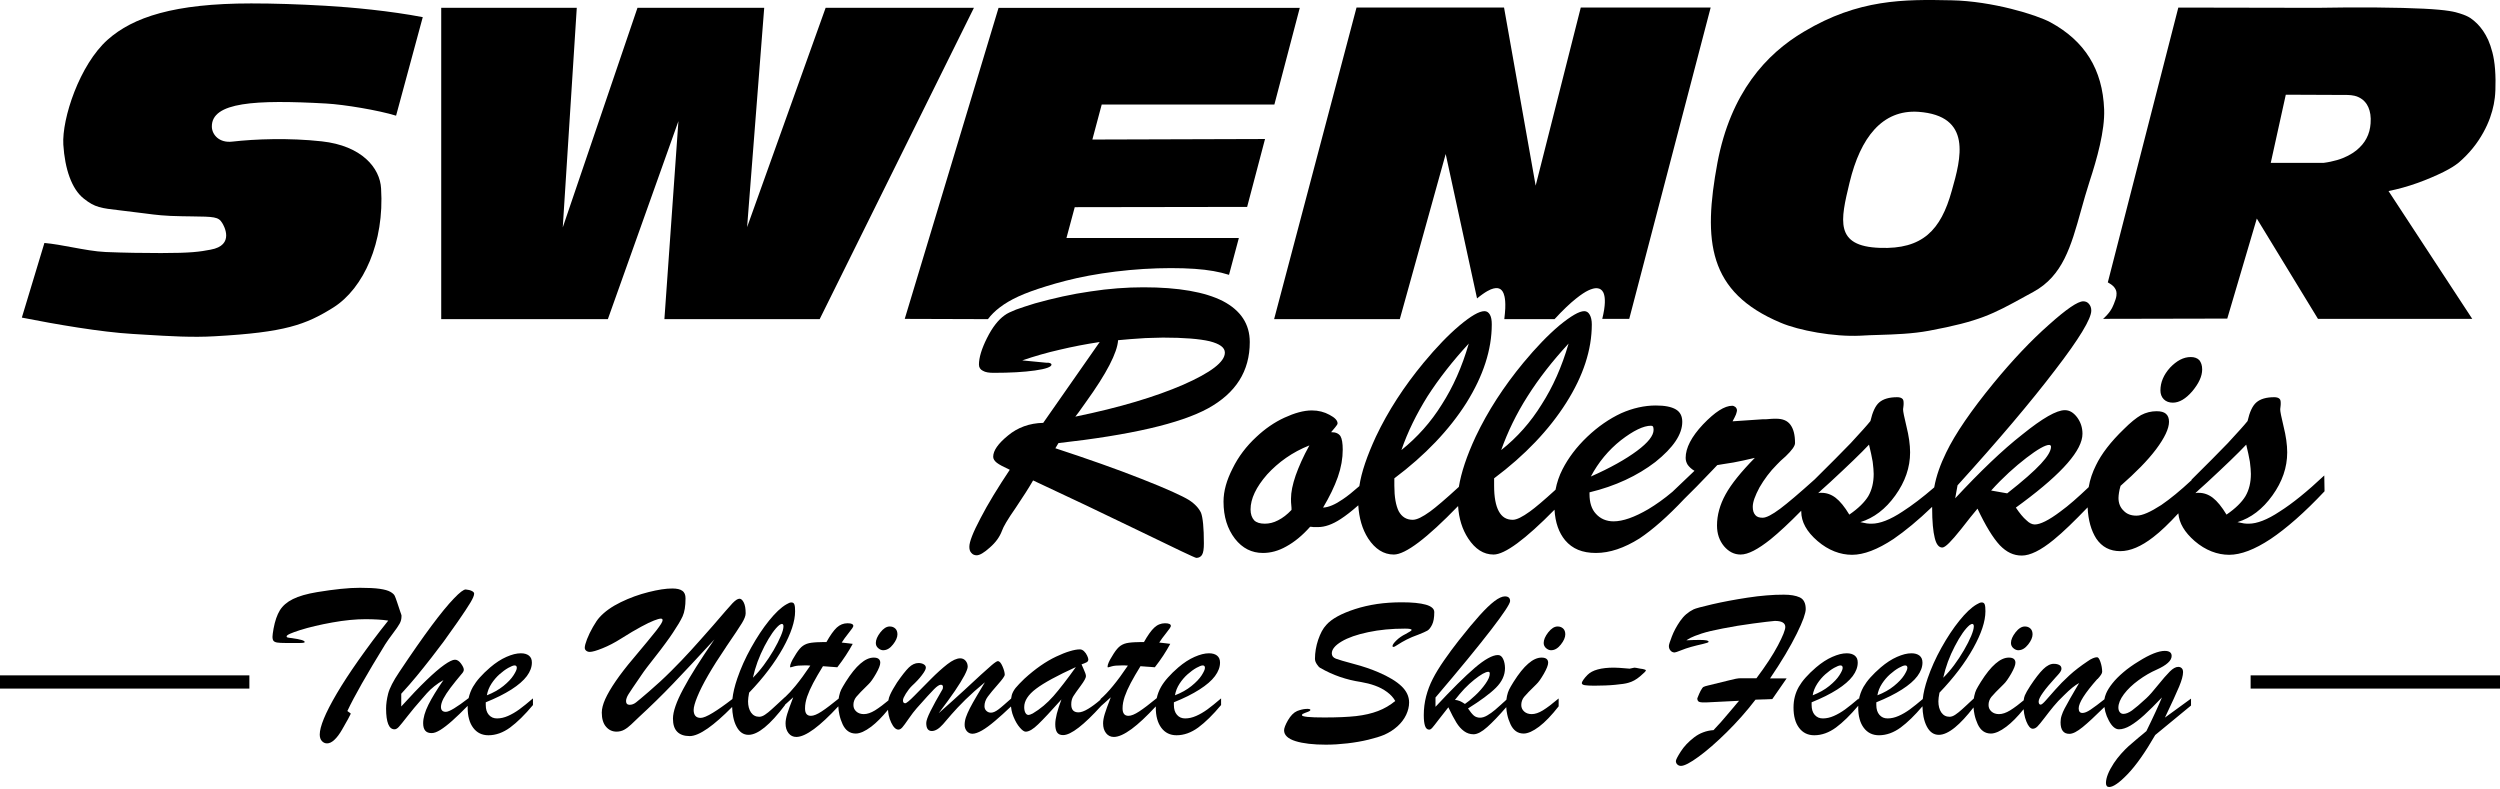
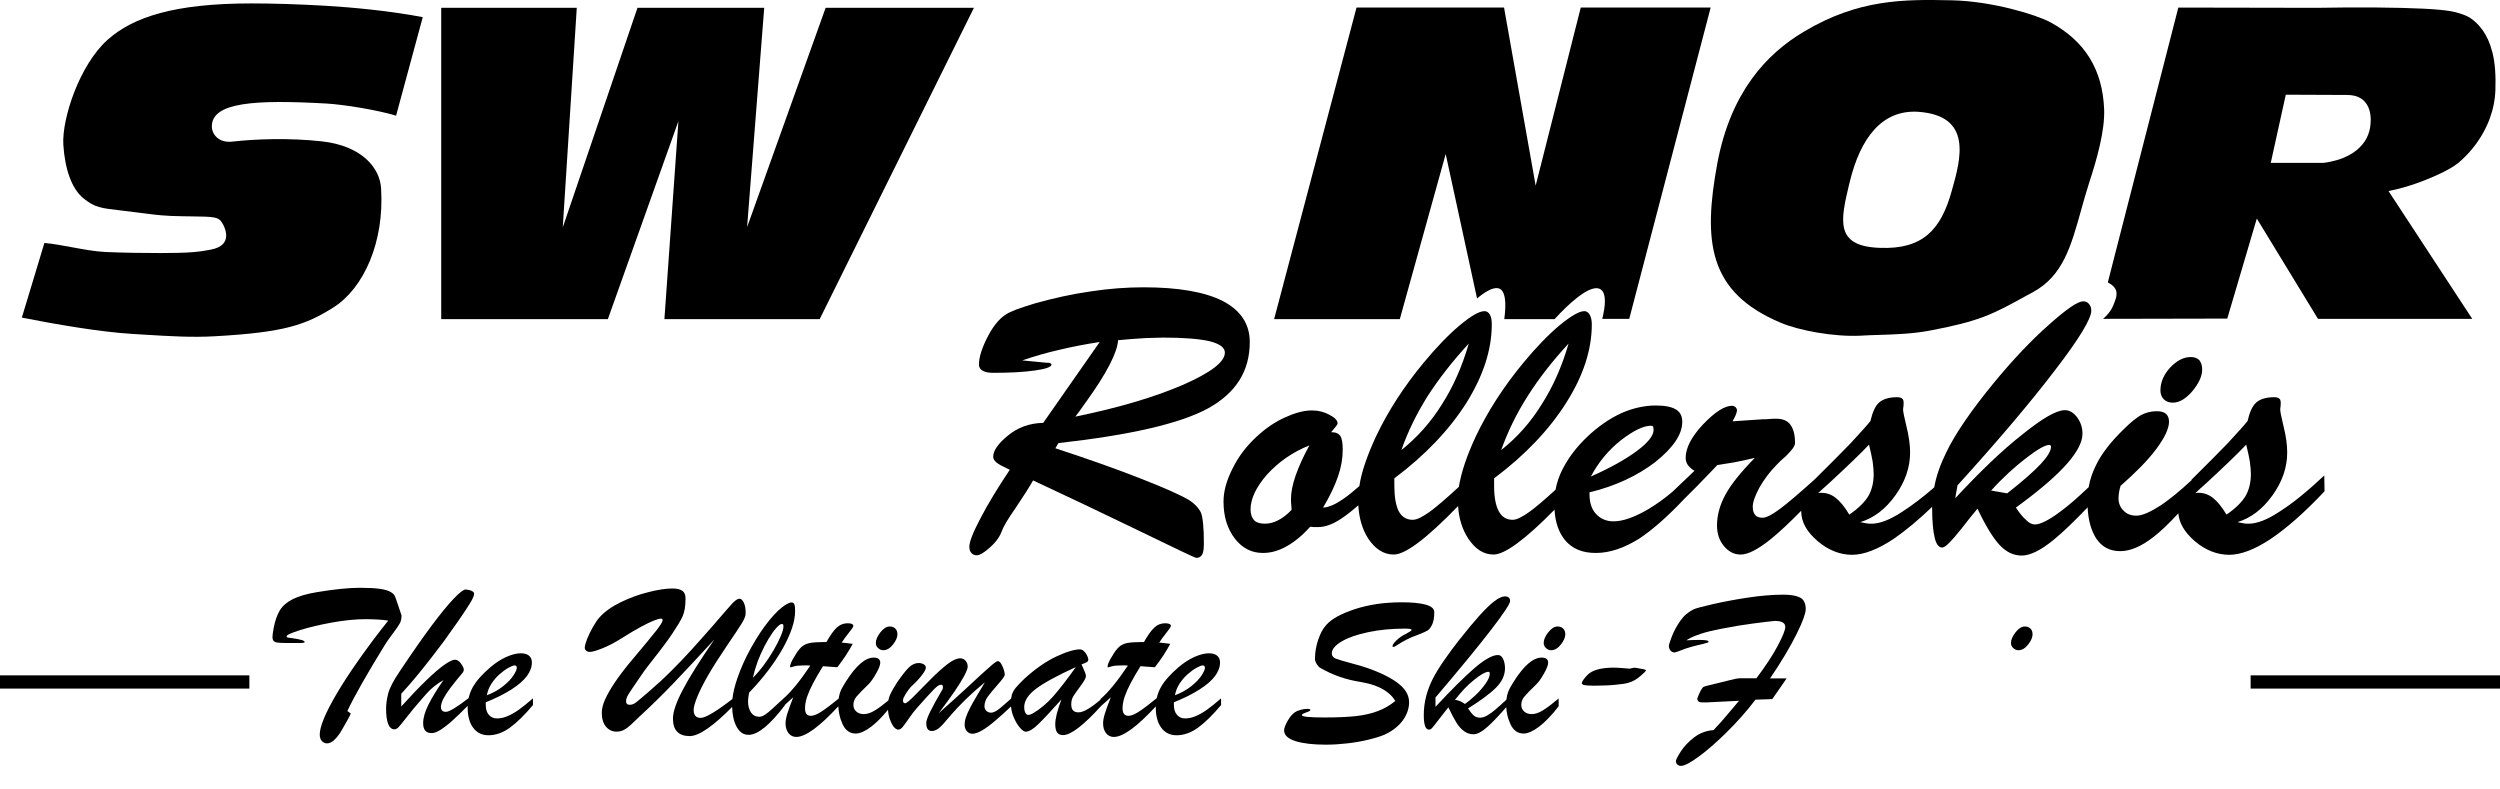
<svg xmlns="http://www.w3.org/2000/svg" width="76" height="24" viewBox="0 0 76 24" fill="none">
  <path fill-rule="evenodd" clip-rule="evenodd" d="M62.335 0.679C61.917 0.451 60.562 0.033 59.325 0.009C57.875 -0.022 56.503 -0.03 54.842 0.961C53.691 1.639 52.612 2.821 52.21 4.948C51.769 7.329 51.919 8.881 54.133 9.811C54.684 10.047 55.748 10.244 56.552 10.205C56.733 10.193 56.928 10.187 57.132 10.181C57.608 10.166 58.132 10.149 58.64 10.055C60.184 9.767 60.578 9.551 61.536 9.026L61.542 9.022C61.628 8.975 61.719 8.926 61.815 8.873C62.708 8.386 62.958 7.492 63.262 6.401C63.342 6.116 63.425 5.817 63.525 5.509C63.745 4.839 63.99 3.973 63.966 3.326C63.919 2.105 63.375 1.246 62.335 0.679ZM58.317 3.399C59.963 3.517 59.617 4.809 59.333 5.802C59.002 6.999 58.443 7.583 57.15 7.535C55.762 7.488 55.951 6.699 56.225 5.557L56.229 5.542C56.559 4.179 57.221 3.328 58.317 3.399Z" fill="black" />
  <path fill-rule="evenodd" clip-rule="evenodd" d="M64.204 8.666C64.171 8.641 64.124 8.611 64.076 8.583H64.078L66.221 0.23L70.437 0.238C71.688 0.213 72.943 0.227 73.678 0.264C74.414 0.301 74.629 0.36 74.78 0.409C74.931 0.457 75.015 0.495 75.094 0.545C75.168 0.595 75.237 0.651 75.302 0.716C75.366 0.78 75.427 0.852 75.484 0.935C75.54 1.017 75.593 1.11 75.642 1.217C75.689 1.325 75.732 1.449 75.769 1.593C75.806 1.737 75.835 1.906 75.85 2.109C75.866 2.313 75.868 2.552 75.86 2.734C75.853 2.915 75.837 3.041 75.811 3.171C75.785 3.303 75.748 3.438 75.697 3.581C75.645 3.724 75.579 3.874 75.492 4.03C75.405 4.187 75.299 4.349 75.173 4.504C75.047 4.659 74.902 4.808 74.746 4.942C74.626 5.038 74.496 5.12 74.284 5.227C74.071 5.333 73.775 5.462 73.484 5.565C73.192 5.669 72.904 5.749 72.611 5.808L75.156 9.693H70.466L68.607 6.644L67.709 9.685L63.934 9.693C64.019 9.619 64.096 9.534 64.15 9.455C64.204 9.376 64.237 9.303 64.261 9.242C64.286 9.182 64.303 9.136 64.315 9.095C64.328 9.055 64.335 9.022 64.339 8.992C64.343 8.961 64.343 8.936 64.343 8.913C64.341 8.89 64.339 8.868 64.334 8.848C64.328 8.829 64.32 8.809 64.311 8.791C64.302 8.772 64.289 8.753 64.273 8.733C64.257 8.713 64.237 8.692 64.204 8.666ZM71.713 2.96C71.673 2.94 71.627 2.922 71.569 2.909L71.568 2.91C71.51 2.897 71.441 2.888 71.371 2.887L69.488 2.879L69.031 4.951H70.638C70.781 4.933 70.922 4.902 71.048 4.866C71.174 4.829 71.284 4.784 71.38 4.734C71.477 4.684 71.56 4.63 71.631 4.574C71.703 4.516 71.762 4.456 71.815 4.394C71.868 4.332 71.909 4.267 71.945 4.198C71.98 4.13 72.008 4.059 72.028 3.984C72.047 3.91 72.061 3.831 72.066 3.752C72.07 3.702 72.07 3.654 72.07 3.608C72.068 3.56 72.064 3.518 72.059 3.477C72.053 3.438 72.045 3.4 72.035 3.365C72.025 3.329 72.014 3.296 72 3.265C71.986 3.233 71.971 3.203 71.953 3.175C71.936 3.148 71.915 3.12 71.892 3.095C71.87 3.069 71.845 3.045 71.815 3.023C71.786 3.001 71.752 2.98 71.713 2.96Z" fill="black" />
  <path d="M42.554 9.702H38.733L41.238 0.23H45.723L46.684 5.644L48.055 0.23H52.004L49.529 9.693H48.709C48.733 9.596 48.752 9.497 48.766 9.414C48.779 9.332 48.784 9.262 48.787 9.204C48.789 9.145 48.787 9.098 48.783 9.057C48.779 9.017 48.772 8.984 48.764 8.955C48.757 8.927 48.747 8.904 48.737 8.884C48.726 8.864 48.714 8.848 48.703 8.834C48.691 8.821 48.678 8.809 48.663 8.799C48.649 8.789 48.634 8.781 48.617 8.775C48.6 8.77 48.583 8.766 48.562 8.763C48.541 8.76 48.519 8.76 48.492 8.763C48.466 8.766 48.436 8.772 48.402 8.783C48.368 8.793 48.328 8.808 48.282 8.83C48.236 8.852 48.184 8.881 48.122 8.922C48.06 8.963 47.989 9.014 47.906 9.081C47.821 9.148 47.726 9.232 47.615 9.337C47.505 9.442 47.38 9.569 47.259 9.701H45.731C45.745 9.584 45.756 9.467 45.76 9.374C45.764 9.279 45.761 9.21 45.757 9.152C45.752 9.094 45.745 9.049 45.737 9.013C45.728 8.976 45.719 8.947 45.71 8.922C45.701 8.898 45.69 8.879 45.68 8.862C45.669 8.846 45.659 8.831 45.647 8.82C45.635 8.808 45.623 8.797 45.61 8.789C45.597 8.781 45.584 8.775 45.569 8.77C45.555 8.764 45.54 8.762 45.523 8.759L45.514 8.759L45.507 8.759C45.495 8.759 45.483 8.758 45.469 8.759C45.45 8.76 45.429 8.763 45.404 8.77C45.38 8.776 45.353 8.784 45.321 8.797C45.29 8.81 45.255 8.827 45.215 8.85C45.175 8.873 45.129 8.901 45.076 8.939C45.022 8.977 44.961 9.023 44.902 9.072L43.949 4.682L42.554 9.702Z" fill="black" />
-   <path d="M27.504 9.694L30.033 9.702C30.131 9.572 30.248 9.455 30.398 9.342C30.548 9.228 30.73 9.118 30.959 9.013C31.187 8.908 31.462 8.809 31.814 8.7C32.166 8.592 32.595 8.474 33.102 8.38C33.609 8.285 34.192 8.213 34.76 8.177C35.329 8.142 35.885 8.143 36.317 8.173C36.75 8.204 37.061 8.261 37.362 8.355L37.661 7.236H32.42L32.672 6.298L37.913 6.29L38.457 4.226L33.208 4.242L33.492 3.178H38.741L39.513 0.239H30.356L27.504 9.694Z" fill="black" />
  <path d="M13.413 9.702H18.479L20.624 3.682L20.198 9.702H24.918L29.607 0.238H25.099L22.712 6.905L23.232 0.238H19.379L17.108 6.913L17.534 0.238H13.413V9.702Z" fill="black" />
  <path d="M12.042 3.517C11.506 3.351 10.466 3.178 9.915 3.147C7.772 3.028 6.424 3.099 6.44 3.856C6.448 4.1 6.668 4.352 7.062 4.305C7.756 4.226 8.78 4.187 9.781 4.297C11.002 4.431 11.553 5.108 11.585 5.731C11.688 7.362 11.057 8.764 10.135 9.347C9.292 9.875 8.662 10.104 6.534 10.222C5.847 10.263 5.171 10.221 4.396 10.174C4.274 10.166 4.148 10.159 4.021 10.151C3.076 10.096 1.697 9.86 0.664 9.655L1.35 7.386C1.617 7.41 1.908 7.464 2.198 7.518C2.551 7.583 2.903 7.648 3.209 7.661C3.785 7.685 4.36 7.693 4.896 7.693C5.81 7.693 6.07 7.653 6.401 7.59C7.149 7.456 6.802 6.85 6.755 6.779C6.643 6.589 6.505 6.587 5.819 6.578C5.735 6.577 5.643 6.576 5.542 6.574C5.009 6.568 4.718 6.529 4.451 6.494C4.371 6.483 4.292 6.473 4.21 6.464C3.991 6.435 3.81 6.414 3.657 6.396C3.064 6.328 2.886 6.307 2.548 6.038C2.177 5.747 1.972 5.132 1.925 4.399C1.878 3.604 2.422 1.965 3.272 1.208C4.043 0.521 5.296 0.104 7.636 0.104C8.322 0.104 9.078 0.128 9.89 0.175C10.709 0.222 11.86 0.332 12.852 0.521L12.041 3.516L12.042 3.517Z" fill="black" />
  <path fill-rule="evenodd" clip-rule="evenodd" d="M70.658 14.454L70.666 14.935C70.059 15.581 69.508 16.062 69.027 16.385C68.538 16.708 68.121 16.866 67.766 16.866C67.412 16.866 67.049 16.732 66.718 16.448C66.411 16.18 66.246 15.904 66.222 15.605C65.938 15.912 65.686 16.156 65.458 16.33C65.095 16.613 64.757 16.755 64.457 16.755C64.142 16.755 63.898 16.629 63.724 16.369C63.575 16.133 63.48 15.818 63.464 15.424C63.062 15.841 62.724 16.172 62.432 16.409C62.038 16.732 61.715 16.889 61.463 16.889C61.211 16.889 60.998 16.787 60.793 16.574C60.588 16.353 60.36 15.983 60.116 15.463C59.981 15.62 59.826 15.819 59.642 16.054L59.611 16.093C59.32 16.456 59.139 16.645 59.044 16.645C58.942 16.645 58.863 16.55 58.816 16.353C58.768 16.164 58.737 15.857 58.737 15.439V15.408C58.311 15.818 57.917 16.141 57.563 16.385C57.074 16.708 56.657 16.866 56.302 16.866C55.948 16.866 55.585 16.732 55.254 16.448C54.923 16.164 54.758 15.865 54.758 15.55V15.526C54.395 15.896 54.08 16.188 53.828 16.393C53.442 16.7 53.143 16.858 52.914 16.858C52.717 16.858 52.552 16.771 52.41 16.605C52.268 16.432 52.197 16.227 52.197 15.975C52.197 15.66 52.284 15.345 52.457 15.03C52.63 14.714 52.93 14.344 53.347 13.919C53.08 13.982 52.867 14.029 52.694 14.06C52.583 14.076 52.475 14.094 52.373 14.111C52.315 14.121 52.259 14.131 52.205 14.139L52.055 14.297C51.701 14.667 51.417 14.959 51.204 15.164C50.7 15.699 50.243 16.101 49.841 16.369C49.376 16.661 48.935 16.81 48.517 16.81C48.1 16.81 47.8 16.684 47.58 16.424C47.391 16.196 47.28 15.889 47.257 15.495C46.367 16.401 45.744 16.858 45.405 16.858C45.098 16.858 44.846 16.692 44.633 16.369C44.452 16.093 44.349 15.762 44.326 15.384C43.38 16.361 42.726 16.858 42.372 16.858C42.064 16.858 41.804 16.692 41.592 16.369C41.41 16.085 41.316 15.747 41.292 15.361C41.087 15.542 40.914 15.676 40.757 15.778C40.504 15.944 40.276 16.023 40.071 16.023H39.929C39.89 16.015 39.858 16.015 39.827 16.015C39.59 16.282 39.346 16.48 39.102 16.613C38.865 16.747 38.629 16.81 38.393 16.81C38.054 16.81 37.77 16.669 37.542 16.377C37.313 16.078 37.195 15.707 37.195 15.25C37.195 14.927 37.29 14.596 37.471 14.242C37.644 13.887 37.888 13.564 38.196 13.28C38.456 13.036 38.739 12.839 39.047 12.697C39.354 12.556 39.63 12.477 39.882 12.477C40.079 12.477 40.26 12.524 40.418 12.611C40.583 12.697 40.662 12.784 40.662 12.871C40.662 12.894 40.638 12.934 40.591 12.989C40.536 13.052 40.496 13.099 40.465 13.139H40.481C40.607 13.139 40.693 13.178 40.749 13.257C40.796 13.336 40.819 13.477 40.819 13.667C40.819 13.934 40.772 14.21 40.67 14.502C40.567 14.793 40.418 15.101 40.221 15.431C40.386 15.424 40.591 15.337 40.819 15.179C40.961 15.085 41.127 14.951 41.324 14.778C41.387 14.352 41.56 13.856 41.828 13.273C42.198 12.493 42.679 11.752 43.278 11.027C43.664 10.562 44.026 10.184 44.373 9.892C44.712 9.609 44.964 9.459 45.129 9.459C45.2 9.459 45.255 9.498 45.295 9.569C45.334 9.64 45.35 9.735 45.35 9.861C45.35 10.633 45.09 11.429 44.578 12.248C44.058 13.068 43.325 13.84 42.388 14.541V14.77C42.388 15.108 42.435 15.368 42.521 15.542C42.616 15.715 42.758 15.802 42.947 15.802C43.073 15.802 43.246 15.715 43.475 15.55C43.648 15.424 43.947 15.171 44.349 14.801C44.42 14.368 44.586 13.864 44.861 13.273C45.232 12.493 45.712 11.752 46.311 11.027C46.697 10.562 47.06 10.184 47.407 9.892C47.753 9.609 48.005 9.459 48.163 9.459C48.234 9.459 48.289 9.498 48.328 9.569C48.368 9.64 48.391 9.735 48.391 9.861C48.391 10.633 48.131 11.429 47.611 12.248C47.091 13.068 46.359 13.84 45.421 14.541V14.77C45.421 15.108 45.468 15.368 45.563 15.542C45.657 15.715 45.791 15.802 45.988 15.802C46.106 15.802 46.28 15.715 46.508 15.55C46.674 15.431 46.934 15.211 47.288 14.888C47.328 14.675 47.399 14.462 47.501 14.265C47.674 13.927 47.919 13.596 48.25 13.28C48.581 12.965 48.927 12.729 49.282 12.563C49.636 12.406 49.991 12.327 50.338 12.327C50.613 12.327 50.81 12.367 50.944 12.445C51.078 12.524 51.141 12.65 51.141 12.823C51.141 13.202 50.873 13.604 50.322 14.045C49.778 14.462 49.108 14.778 48.321 14.967V15.022C48.321 15.274 48.383 15.479 48.517 15.621C48.651 15.77 48.833 15.849 49.053 15.849C49.337 15.849 49.691 15.723 50.109 15.479C50.345 15.337 50.59 15.164 50.842 14.951L51.512 14.313C51.417 14.258 51.354 14.194 51.307 14.132C51.267 14.068 51.244 13.998 51.244 13.919C51.244 13.619 51.417 13.28 51.772 12.902C52.134 12.524 52.426 12.335 52.662 12.335C52.693 12.335 52.725 12.351 52.757 12.374C52.788 12.406 52.804 12.437 52.804 12.477C52.804 12.5 52.795 12.527 52.785 12.562C52.781 12.575 52.776 12.588 52.772 12.603C52.749 12.658 52.717 12.721 52.67 12.808L53.6 12.745H53.694C53.836 12.729 53.938 12.729 53.993 12.729C54.191 12.729 54.332 12.784 54.427 12.91C54.521 13.036 54.569 13.217 54.569 13.47C54.569 13.556 54.474 13.69 54.285 13.871C54.167 13.974 54.08 14.053 54.017 14.124C53.804 14.336 53.631 14.573 53.489 14.817C53.355 15.069 53.284 15.258 53.284 15.408C53.284 15.518 53.308 15.597 53.363 15.66C53.41 15.715 53.481 15.739 53.584 15.739C53.694 15.739 53.867 15.652 54.12 15.463C54.34 15.298 54.695 14.998 55.167 14.573C55.632 14.116 55.987 13.753 56.263 13.47L56.337 13.389C56.569 13.137 56.747 12.943 56.861 12.8C56.925 12.524 57.011 12.335 57.129 12.233C57.248 12.13 57.429 12.075 57.673 12.075C57.744 12.075 57.799 12.091 57.831 12.122C57.862 12.146 57.87 12.193 57.87 12.256C57.87 12.288 57.87 12.327 57.862 12.374C57.854 12.414 57.854 12.445 57.854 12.453C57.854 12.508 57.886 12.674 57.957 12.965C58.028 13.249 58.067 13.517 58.067 13.753C58.067 14.21 57.917 14.644 57.618 15.061C57.319 15.479 56.964 15.747 56.554 15.873C56.625 15.889 56.696 15.904 56.751 15.912C56.806 15.92 56.854 15.92 56.901 15.92C57.145 15.92 57.46 15.802 57.839 15.55C58.122 15.368 58.445 15.124 58.8 14.817C58.863 14.462 58.989 14.116 59.162 13.761C59.438 13.186 59.926 12.477 60.604 11.649C61.187 10.94 61.747 10.349 62.282 9.877C62.818 9.396 63.165 9.16 63.33 9.16C63.401 9.16 63.456 9.183 63.504 9.238C63.551 9.294 63.575 9.357 63.575 9.443C63.575 9.688 63.212 10.294 62.471 11.256C61.739 12.217 60.746 13.391 59.509 14.754L59.438 15.148C60.194 14.336 60.872 13.682 61.487 13.202C62.093 12.713 62.519 12.469 62.771 12.469C62.913 12.469 63.031 12.54 63.141 12.682C63.252 12.831 63.307 12.997 63.307 13.186C63.307 13.682 62.7 14.376 61.495 15.274L61.282 15.431C61.4 15.605 61.502 15.731 61.605 15.818C61.691 15.904 61.778 15.944 61.857 15.944C62.022 15.944 62.282 15.818 62.637 15.55C62.889 15.368 63.173 15.116 63.496 14.809C63.535 14.573 63.614 14.352 63.716 14.147C63.882 13.8 64.166 13.43 64.567 13.044C64.764 12.847 64.938 12.705 65.087 12.619C65.237 12.54 65.395 12.501 65.56 12.501C65.686 12.501 65.781 12.524 65.844 12.579C65.907 12.634 65.938 12.713 65.938 12.823C65.938 13.028 65.804 13.312 65.544 13.659C65.284 14.005 64.922 14.368 64.465 14.77C64.441 14.848 64.426 14.919 64.418 14.975C64.41 15.03 64.402 15.085 64.402 15.14C64.402 15.298 64.457 15.431 64.559 15.526C64.654 15.629 64.788 15.676 64.946 15.676C65.127 15.676 65.371 15.566 65.702 15.353C65.978 15.164 66.285 14.912 66.624 14.596V14.581C67.089 14.124 67.451 13.753 67.727 13.47L67.801 13.389C68.033 13.137 68.212 12.943 68.326 12.8C68.389 12.524 68.475 12.335 68.594 12.233C68.712 12.13 68.893 12.075 69.137 12.075C69.208 12.075 69.263 12.091 69.295 12.122C69.326 12.146 69.334 12.193 69.334 12.256C69.334 12.288 69.334 12.327 69.326 12.374C69.319 12.414 69.319 12.445 69.319 12.453C69.319 12.508 69.35 12.674 69.421 12.965C69.492 13.249 69.531 13.517 69.531 13.753C69.531 14.21 69.382 14.644 69.082 15.061C68.783 15.479 68.428 15.747 68.019 15.873C68.089 15.889 68.16 15.904 68.216 15.912C68.271 15.92 68.318 15.92 68.365 15.92C68.609 15.92 68.925 15.802 69.303 15.55C69.689 15.306 70.138 14.943 70.658 14.454ZM66.741 14.99C66.749 14.99 66.772 14.99 66.796 14.982H66.843C66.993 14.982 67.135 15.03 67.269 15.132C67.403 15.235 67.544 15.408 67.686 15.644C67.962 15.455 68.151 15.266 68.261 15.085C68.372 14.896 68.427 14.667 68.427 14.407C68.427 14.309 68.415 14.199 68.401 14.076L68.395 14.029C68.372 13.887 68.332 13.714 68.285 13.517C68.041 13.777 67.647 14.155 67.103 14.659L66.998 14.754C66.889 14.851 66.801 14.93 66.741 14.99ZM60.531 14.912L61.019 14.998C61.5 14.62 61.839 14.321 62.043 14.1C62.248 13.879 62.351 13.706 62.351 13.58C62.351 13.564 62.343 13.548 62.335 13.54C62.327 13.533 62.311 13.525 62.296 13.525C62.177 13.525 61.941 13.659 61.602 13.919C61.255 14.187 60.893 14.51 60.531 14.912ZM55.274 14.99C55.282 14.99 55.305 14.99 55.321 14.982H55.376C55.526 14.982 55.668 15.03 55.802 15.132C55.936 15.235 56.078 15.408 56.219 15.644C56.495 15.455 56.684 15.266 56.795 15.085C56.905 14.896 56.96 14.667 56.96 14.407C56.96 14.309 56.948 14.199 56.934 14.076L56.928 14.029C56.905 13.887 56.865 13.714 56.818 13.517C56.574 13.777 56.18 14.155 55.636 14.659L55.531 14.754C55.422 14.851 55.334 14.93 55.274 14.99ZM48.362 14.486C48.953 14.226 49.426 13.958 49.765 13.706C50.104 13.454 50.269 13.241 50.269 13.068C50.269 13.021 50.261 12.989 50.254 12.973C50.238 12.95 50.222 12.942 50.191 12.942C49.962 12.942 49.655 13.091 49.276 13.383C48.898 13.682 48.591 14.053 48.362 14.486ZM45.636 13.682C46.125 13.296 46.535 12.831 46.865 12.296C47.204 11.768 47.48 11.153 47.685 10.444C47.196 10.972 46.779 11.508 46.44 12.043C46.093 12.587 45.833 13.131 45.636 13.682ZM42.603 13.682C43.084 13.296 43.501 12.831 43.832 12.296C44.171 11.768 44.447 11.153 44.651 10.444C44.163 10.972 43.745 11.508 43.399 12.043C43.06 12.587 42.792 13.131 42.603 13.682ZM39.262 15.502V15.439C39.246 15.306 39.246 15.219 39.246 15.164C39.246 14.959 39.294 14.73 39.388 14.454C39.483 14.187 39.617 13.879 39.806 13.54C39.286 13.745 38.86 14.053 38.521 14.423C38.183 14.809 38.017 15.164 38.017 15.487C38.017 15.629 38.056 15.739 38.127 15.818C38.198 15.889 38.309 15.92 38.45 15.92C38.584 15.92 38.718 15.889 38.852 15.818C38.994 15.747 39.128 15.644 39.262 15.502Z" fill="black" />
  <path d="M65.779 12.138C65.709 12.067 65.677 11.973 65.677 11.87C65.677 11.626 65.772 11.397 65.969 11.177C66.173 10.964 66.378 10.854 66.599 10.854C66.709 10.854 66.796 10.885 66.859 10.948C66.914 11.019 66.946 11.106 66.946 11.232C66.946 11.437 66.843 11.657 66.646 11.894C66.449 12.122 66.252 12.241 66.055 12.241C65.945 12.241 65.85 12.209 65.779 12.138Z" fill="black" />
  <path fill-rule="evenodd" clip-rule="evenodd" d="M31.406 14.605C32.47 15.101 33.549 15.613 34.651 16.148C35.755 16.684 36.33 16.96 36.369 16.96C36.448 16.96 36.511 16.921 36.542 16.866C36.582 16.802 36.598 16.684 36.598 16.519C36.598 16.046 36.566 15.731 36.511 15.589C36.448 15.455 36.33 15.321 36.148 15.203C35.944 15.077 35.463 14.856 34.699 14.557C33.942 14.258 33.068 13.95 32.083 13.627L32.177 13.47C34.36 13.225 35.873 12.879 36.725 12.414C37.568 11.949 37.993 11.287 37.993 10.397C37.993 9.853 37.718 9.435 37.174 9.152C36.63 8.876 35.827 8.734 34.763 8.734C34.251 8.734 33.707 8.774 33.148 8.86C32.588 8.939 32.029 9.065 31.462 9.223C31.233 9.294 31.036 9.357 30.887 9.412C30.729 9.475 30.611 9.53 30.54 9.585C30.351 9.719 30.169 9.948 30.004 10.278C29.838 10.61 29.76 10.877 29.76 11.082C29.76 11.169 29.799 11.232 29.878 11.271C29.957 11.319 30.067 11.334 30.209 11.334C30.705 11.334 31.123 11.311 31.462 11.263C31.8 11.216 31.966 11.153 31.966 11.082C31.958 11.051 31.927 11.035 31.871 11.027H31.808L31.076 10.956C31.446 10.83 31.824 10.72 32.21 10.633C32.604 10.539 33.014 10.46 33.431 10.397L31.714 12.855C31.296 12.863 30.934 12.997 30.642 13.241C30.343 13.485 30.193 13.698 30.193 13.887C30.193 13.95 30.233 14.013 30.303 14.068C30.374 14.124 30.508 14.194 30.697 14.281C30.335 14.825 30.035 15.313 29.807 15.755C29.578 16.188 29.468 16.472 29.468 16.621C29.468 16.7 29.484 16.763 29.531 16.81C29.571 16.858 29.626 16.881 29.689 16.881C29.783 16.881 29.917 16.802 30.091 16.645C30.272 16.487 30.39 16.322 30.461 16.133C30.5 16.015 30.634 15.786 30.871 15.447C31.099 15.109 31.28 14.825 31.406 14.605ZM32.69 12.666C34.037 12.39 35.132 12.059 35.967 11.697C36.81 11.326 37.236 11.003 37.236 10.72C37.236 10.562 37.078 10.452 36.771 10.373C36.464 10.302 35.991 10.263 35.353 10.263C35.27 10.263 35.159 10.267 35.016 10.272C34.956 10.274 34.889 10.276 34.817 10.278L34.699 10.286C34.49 10.3 34.254 10.315 33.99 10.342C33.966 10.72 33.643 11.35 33.005 12.233L32.929 12.34C32.831 12.479 32.753 12.59 32.69 12.666Z" fill="black" />
  <path fill-rule="evenodd" clip-rule="evenodd" d="M10.665 21.694L10.56 21.615C10.662 21.396 10.81 21.116 11.002 20.778C11.195 20.439 11.431 20.041 11.714 19.582C11.737 19.544 11.768 19.498 11.806 19.446L11.826 19.418C11.859 19.372 11.896 19.321 11.938 19.265C12.041 19.13 12.11 19.028 12.148 18.96C12.187 18.892 12.206 18.816 12.206 18.73V18.713L12.205 18.709L12.205 18.707L12.202 18.695C12.198 18.682 12.194 18.669 12.19 18.657C12.185 18.645 12.18 18.629 12.173 18.61L12.072 18.307C12.056 18.26 12.042 18.219 12.03 18.187C12.017 18.154 12.007 18.127 11.997 18.108C11.979 18.07 11.934 18.03 11.866 17.991C11.798 17.952 11.69 17.921 11.543 17.9C11.396 17.879 11.196 17.869 10.943 17.869C10.771 17.869 10.576 17.879 10.36 17.902C10.143 17.924 9.904 17.957 9.642 18C9.485 18.026 9.345 18.057 9.223 18.092C9.099 18.128 8.994 18.167 8.905 18.212C8.726 18.3 8.595 18.414 8.508 18.553C8.422 18.694 8.359 18.879 8.316 19.11C8.305 19.172 8.297 19.223 8.292 19.263C8.286 19.304 8.284 19.333 8.284 19.351C8.284 19.379 8.285 19.404 8.29 19.425C8.295 19.446 8.302 19.464 8.311 19.477C8.33 19.504 8.368 19.523 8.423 19.533C8.478 19.542 8.569 19.547 8.693 19.547H9.097C9.208 19.548 9.263 19.539 9.263 19.517C9.263 19.495 9.232 19.475 9.167 19.455C9.103 19.436 9.007 19.417 8.88 19.4L8.871 19.399C8.854 19.397 8.839 19.395 8.826 19.393L8.814 19.392L8.8 19.39C8.794 19.39 8.788 19.389 8.783 19.388C8.758 19.384 8.739 19.38 8.729 19.375C8.718 19.37 8.713 19.359 8.713 19.345C8.713 19.324 8.747 19.298 8.817 19.266C8.886 19.235 8.99 19.197 9.128 19.153C9.405 19.067 9.729 18.99 10.102 18.923C10.475 18.856 10.814 18.823 11.117 18.823C11.25 18.823 11.374 18.828 11.488 18.834C11.602 18.841 11.707 18.851 11.803 18.866C11.635 19.076 11.476 19.28 11.326 19.481C11.177 19.682 11.035 19.877 10.901 20.067C10.634 20.447 10.412 20.787 10.236 21.087C10.06 21.387 9.93 21.64 9.846 21.845C9.762 22.05 9.72 22.212 9.72 22.33C9.72 22.372 9.726 22.409 9.736 22.441C9.747 22.474 9.762 22.503 9.785 22.527C9.828 22.575 9.881 22.599 9.942 22.599C10.014 22.599 10.088 22.564 10.165 22.491C10.243 22.42 10.323 22.313 10.405 22.17C10.411 22.157 10.419 22.144 10.428 22.128L10.434 22.118L10.44 22.108C10.448 22.092 10.459 22.074 10.47 22.055L10.489 22.021C10.525 21.956 10.556 21.901 10.583 21.855C10.609 21.809 10.636 21.756 10.665 21.694Z" fill="black" />
  <path d="M0 20.933H7.581V20.531H0V20.933Z" fill="black" />
  <path d="M76 20.933H68.419V20.531H76V20.933Z" fill="black" />
  <path fill-rule="evenodd" clip-rule="evenodd" d="M14.246 21.223C14.067 21.361 13.919 21.466 13.804 21.535C13.689 21.605 13.605 21.64 13.552 21.64C13.504 21.64 13.467 21.627 13.442 21.602C13.417 21.577 13.405 21.539 13.405 21.488C13.405 21.454 13.412 21.416 13.424 21.374C13.437 21.332 13.455 21.287 13.48 21.238C13.53 21.143 13.602 21.032 13.694 20.91C13.786 20.788 13.911 20.633 14.067 20.447C14.079 20.431 14.087 20.415 14.092 20.402C14.097 20.389 14.1 20.376 14.1 20.365C14.1 20.339 14.093 20.31 14.079 20.279C14.064 20.247 14.043 20.212 14.014 20.172C13.958 20.095 13.896 20.055 13.831 20.055C13.796 20.055 13.752 20.068 13.697 20.095C13.643 20.121 13.579 20.16 13.504 20.213C13.354 20.319 13.173 20.476 12.959 20.682C12.745 20.888 12.491 21.153 12.198 21.477V21.09C12.286 20.994 12.369 20.901 12.447 20.812C12.524 20.722 12.598 20.637 12.666 20.554C12.802 20.389 12.952 20.201 13.117 19.99C13.282 19.778 13.406 19.615 13.489 19.501C13.572 19.387 13.714 19.189 13.912 18.906C14.004 18.774 14.083 18.658 14.147 18.56C14.211 18.461 14.263 18.381 14.301 18.318C14.376 18.192 14.414 18.103 14.414 18.047C14.414 18.032 14.408 18.017 14.397 18.004C14.385 17.991 14.368 17.978 14.344 17.966C14.297 17.942 14.235 17.927 14.159 17.92C14.127 17.919 14.083 17.94 14.022 17.986C13.962 18.032 13.887 18.101 13.798 18.195C13.618 18.381 13.392 18.657 13.12 19.022C12.848 19.387 12.52 19.856 12.138 20.43C12.046 20.566 11.972 20.69 11.916 20.799C11.86 20.909 11.821 21.005 11.8 21.087C11.758 21.253 11.737 21.404 11.737 21.542C11.737 21.752 11.76 21.908 11.802 22.013C11.844 22.118 11.908 22.171 11.993 22.171C12.014 22.171 12.035 22.166 12.058 22.152C12.079 22.141 12.102 22.121 12.125 22.096C12.171 22.046 12.259 21.937 12.39 21.769C12.521 21.601 12.658 21.438 12.8 21.278C12.813 21.263 12.826 21.248 12.84 21.231C12.852 21.218 12.864 21.203 12.877 21.189L12.893 21.17L12.91 21.151C12.929 21.129 12.949 21.106 12.97 21.082C13.037 21.006 13.115 20.931 13.203 20.862C13.29 20.792 13.383 20.729 13.481 20.675C13.382 20.818 13.293 20.953 13.217 21.078C13.141 21.203 13.075 21.319 13.023 21.425C12.917 21.638 12.864 21.824 12.864 21.986C12.864 22.087 12.885 22.162 12.928 22.212C12.97 22.262 13.035 22.286 13.12 22.286C13.157 22.286 13.196 22.279 13.241 22.263C13.286 22.246 13.333 22.222 13.385 22.191C13.489 22.126 13.611 22.033 13.751 21.908C13.883 21.791 14.039 21.64 14.217 21.458C14.217 21.474 14.217 21.49 14.217 21.506C14.217 21.638 14.23 21.755 14.259 21.858C14.286 21.962 14.33 22.051 14.386 22.126C14.499 22.277 14.654 22.352 14.848 22.352C14.96 22.352 15.07 22.332 15.181 22.293C15.291 22.254 15.4 22.195 15.508 22.116C15.723 21.957 15.955 21.73 16.202 21.433V21.231C16.119 21.302 16.045 21.364 15.975 21.42C15.905 21.475 15.842 21.523 15.786 21.566C15.672 21.648 15.557 21.715 15.443 21.765C15.329 21.815 15.219 21.84 15.111 21.84C15.06 21.84 15.014 21.832 14.972 21.814C14.93 21.795 14.893 21.768 14.861 21.732C14.798 21.66 14.767 21.56 14.767 21.431V21.35C14.921 21.288 15.062 21.224 15.192 21.16C15.322 21.095 15.441 21.028 15.546 20.961C15.756 20.827 15.913 20.691 16.016 20.554C16.118 20.416 16.169 20.28 16.169 20.142C16.169 20.095 16.162 20.054 16.147 20.018C16.131 19.983 16.109 19.954 16.079 19.93C16.018 19.883 15.937 19.86 15.835 19.86C15.77 19.86 15.702 19.869 15.628 19.887C15.556 19.906 15.477 19.933 15.396 19.969C15.232 20.041 15.068 20.148 14.901 20.29C14.78 20.394 14.676 20.495 14.588 20.594C14.5 20.692 14.431 20.788 14.377 20.881C14.316 20.989 14.273 21.102 14.246 21.223ZM14.246 21.226L14.246 21.223L14.246 21.224V21.226ZM14.801 21.137L14.8 21.137L14.801 21.139L14.801 21.137ZM14.801 21.137C14.996 21.061 15.164 20.966 15.303 20.854C15.442 20.741 15.546 20.632 15.611 20.529C15.644 20.478 15.669 20.433 15.686 20.395C15.703 20.357 15.711 20.327 15.711 20.303C15.711 20.28 15.706 20.26 15.694 20.247C15.682 20.234 15.665 20.229 15.643 20.229C15.603 20.229 15.54 20.254 15.452 20.303C15.364 20.353 15.275 20.419 15.184 20.499C15.094 20.579 15.012 20.674 14.941 20.783C14.906 20.837 14.876 20.894 14.852 20.953C14.829 21.012 14.812 21.073 14.801 21.137Z" fill="black" />
  <path fill-rule="evenodd" clip-rule="evenodd" d="M21.527 20.529C21.674 20.275 21.854 19.99 22.068 19.676L22.072 19.668C22.196 19.488 22.298 19.337 22.378 19.216C22.458 19.095 22.517 19.003 22.555 18.942C22.63 18.818 22.668 18.72 22.668 18.645C22.668 18.575 22.663 18.512 22.654 18.458C22.645 18.403 22.63 18.357 22.611 18.318C22.573 18.241 22.529 18.201 22.481 18.201C22.453 18.201 22.423 18.213 22.387 18.235C22.352 18.258 22.313 18.292 22.27 18.336C22.186 18.427 21.989 18.651 21.681 19.011C21.543 19.169 21.418 19.311 21.304 19.438C21.193 19.564 21.091 19.675 21.003 19.773L20.999 19.777C20.821 19.974 20.621 20.181 20.403 20.399C20.185 20.617 19.959 20.825 19.728 21.023C19.627 21.111 19.543 21.182 19.477 21.237C19.412 21.292 19.363 21.332 19.333 21.355C19.271 21.403 19.207 21.426 19.141 21.426C19.106 21.426 19.078 21.417 19.06 21.397C19.041 21.379 19.032 21.35 19.032 21.312C19.032 21.283 19.038 21.252 19.051 21.216C19.062 21.181 19.082 21.144 19.107 21.103C19.157 21.023 19.278 20.843 19.47 20.565L19.49 20.535L19.504 20.515C19.527 20.48 19.55 20.447 19.573 20.415C19.607 20.368 19.642 20.322 19.674 20.279C19.74 20.192 19.824 20.084 19.927 19.954C20.029 19.826 20.13 19.693 20.23 19.556C20.33 19.42 20.406 19.313 20.456 19.235C20.524 19.133 20.583 19.04 20.633 18.957C20.682 18.875 20.721 18.801 20.751 18.737C20.81 18.608 20.84 18.427 20.84 18.192C20.84 18.139 20.833 18.092 20.817 18.054C20.8 18.016 20.776 17.984 20.743 17.961C20.679 17.913 20.576 17.89 20.436 17.89C20.341 17.89 20.234 17.899 20.114 17.917C19.995 17.936 19.862 17.962 19.718 17.999C19.427 18.071 19.145 18.174 18.871 18.307C18.596 18.441 18.38 18.595 18.222 18.771C18.193 18.802 18.163 18.842 18.13 18.89C18.097 18.938 18.063 18.994 18.026 19.059C17.953 19.187 17.892 19.311 17.846 19.43C17.8 19.55 17.777 19.636 17.777 19.689C17.777 19.707 17.779 19.724 17.787 19.74C17.794 19.755 17.806 19.769 17.82 19.781C17.85 19.806 17.887 19.818 17.93 19.818C17.967 19.818 18.018 19.808 18.083 19.79C18.147 19.772 18.225 19.744 18.317 19.707C18.499 19.634 18.686 19.537 18.873 19.418C18.999 19.338 19.114 19.269 19.217 19.207C19.321 19.145 19.413 19.094 19.493 19.051C19.653 18.964 19.783 18.902 19.881 18.864C19.979 18.826 20.049 18.806 20.091 18.806C20.108 18.806 20.121 18.81 20.13 18.818C20.139 18.826 20.143 18.839 20.143 18.855C20.143 18.877 20.127 18.915 20.095 18.968C20.062 19.02 20.013 19.089 19.949 19.172C19.819 19.337 19.585 19.621 19.246 20.024C19.141 20.147 19.045 20.265 18.957 20.38C18.869 20.494 18.789 20.603 18.718 20.707C18.576 20.914 18.47 21.097 18.399 21.253C18.33 21.409 18.294 21.546 18.294 21.664C18.294 21.756 18.305 21.837 18.326 21.908C18.347 21.979 18.378 22.041 18.422 22.091C18.507 22.192 18.615 22.242 18.745 22.242C18.787 22.242 18.827 22.236 18.865 22.227C18.904 22.218 18.94 22.204 18.976 22.184C19.047 22.145 19.116 22.092 19.187 22.025C19.239 21.976 19.295 21.922 19.356 21.864L19.421 21.802C19.599 21.638 19.777 21.47 19.95 21.3C20.123 21.131 20.294 20.959 20.462 20.783C20.799 20.432 21.217 19.984 21.718 19.439C21.506 19.747 21.32 20.026 21.162 20.277C21.003 20.528 20.873 20.751 20.77 20.946C20.562 21.334 20.458 21.635 20.458 21.846C20.458 22.024 20.5 22.156 20.586 22.244C20.671 22.332 20.799 22.377 20.968 22.377C21.11 22.377 21.295 22.298 21.519 22.141C21.729 21.994 21.975 21.777 22.257 21.492C22.26 21.601 22.271 21.7 22.289 21.791C22.311 21.903 22.344 22.001 22.389 22.085C22.478 22.255 22.599 22.339 22.754 22.339C22.897 22.339 23.061 22.263 23.246 22.112C23.431 21.961 23.638 21.734 23.866 21.431V21.42L23.879 21.409L23.896 21.394L23.909 21.383C23.924 21.369 23.939 21.356 23.953 21.343C23.966 21.332 23.979 21.32 23.994 21.306L24.028 21.275C24.053 21.251 24.08 21.227 24.108 21.203L24.114 21.198C24.07 21.311 24.033 21.409 24.003 21.493C23.973 21.577 23.949 21.647 23.932 21.703C23.898 21.815 23.881 21.911 23.881 21.992C23.881 22.053 23.888 22.107 23.903 22.156C23.919 22.205 23.941 22.25 23.971 22.288C24.032 22.365 24.11 22.403 24.209 22.403C24.349 22.403 24.529 22.322 24.747 22.162C24.957 22.007 25.203 21.777 25.485 21.472C25.489 21.558 25.499 21.642 25.517 21.722C25.539 21.826 25.572 21.923 25.615 22.017C25.703 22.205 25.836 22.3 26.016 22.3C26.08 22.3 26.151 22.281 26.23 22.247C26.307 22.212 26.393 22.16 26.485 22.091C26.644 21.97 26.814 21.799 26.995 21.578C26.999 21.633 27.006 21.686 27.016 21.738C27.034 21.82 27.058 21.896 27.093 21.967C27.16 22.109 27.233 22.18 27.312 22.18C27.332 22.18 27.351 22.174 27.371 22.163C27.391 22.151 27.41 22.135 27.43 22.113C27.47 22.068 27.534 21.98 27.624 21.849C27.715 21.718 27.797 21.61 27.869 21.529C27.997 21.383 28.106 21.262 28.194 21.166C28.282 21.07 28.349 21 28.394 20.953C28.485 20.862 28.553 20.816 28.602 20.816C28.622 20.816 28.64 20.822 28.65 20.833C28.661 20.845 28.666 20.86 28.666 20.883C28.666 20.901 28.663 20.918 28.661 20.931C28.658 20.946 28.653 20.956 28.646 20.965C28.569 21.098 28.499 21.219 28.439 21.328C28.378 21.438 28.327 21.535 28.285 21.621C28.2 21.793 28.158 21.911 28.158 21.978C28.158 22.059 28.171 22.121 28.2 22.162C28.229 22.202 28.27 22.223 28.327 22.223C28.378 22.223 28.433 22.206 28.49 22.172C28.546 22.138 28.605 22.087 28.666 22.018L28.693 21.987C28.718 21.958 28.746 21.925 28.777 21.889L28.799 21.863L28.834 21.823C28.862 21.79 28.892 21.755 28.924 21.718C29.034 21.59 29.175 21.442 29.347 21.271C29.521 21.101 29.718 20.925 29.941 20.741L29.698 21.149C29.61 21.298 29.538 21.425 29.484 21.531C29.43 21.636 29.391 21.728 29.364 21.806C29.338 21.883 29.325 21.959 29.325 22.034C29.325 22.072 29.33 22.108 29.342 22.141C29.354 22.174 29.371 22.202 29.393 22.229C29.439 22.28 29.496 22.306 29.563 22.306C29.601 22.306 29.644 22.297 29.691 22.281C29.74 22.264 29.791 22.241 29.849 22.208C29.963 22.143 30.097 22.045 30.252 21.913C30.398 21.79 30.558 21.645 30.734 21.477C30.737 21.516 30.743 21.555 30.751 21.593C30.764 21.661 30.785 21.73 30.813 21.795C30.868 21.928 30.931 22.036 31.003 22.118C31.074 22.201 31.132 22.243 31.182 22.243C31.232 22.243 31.288 22.223 31.351 22.187C31.414 22.15 31.484 22.093 31.561 22.018C31.716 21.869 31.951 21.618 32.268 21.263C32.206 21.428 32.159 21.572 32.127 21.697C32.096 21.823 32.08 21.928 32.08 22.015C32.08 22.07 32.084 22.118 32.093 22.159C32.102 22.2 32.115 22.235 32.134 22.263C32.171 22.319 32.232 22.347 32.318 22.347C32.437 22.347 32.596 22.271 32.794 22.117C32.986 21.969 33.213 21.749 33.478 21.457L33.502 21.436L33.511 21.428L33.525 21.416L33.532 21.409C33.543 21.4 33.553 21.391 33.562 21.383L33.581 21.366L33.589 21.36L33.602 21.347L33.606 21.343C33.619 21.332 33.633 21.319 33.648 21.306L33.666 21.289L33.674 21.282L33.681 21.275C33.707 21.251 33.734 21.227 33.762 21.203L33.768 21.198C33.723 21.311 33.686 21.409 33.656 21.493C33.626 21.577 33.602 21.647 33.585 21.703C33.551 21.815 33.534 21.911 33.534 21.992C33.534 22.053 33.542 22.107 33.556 22.156C33.572 22.205 33.594 22.25 33.624 22.288C33.685 22.365 33.764 22.403 33.862 22.403C34.003 22.403 34.182 22.322 34.401 22.162C34.61 22.008 34.855 21.778 35.136 21.475L35.136 21.494L35.136 21.506C35.136 21.638 35.149 21.755 35.178 21.858C35.206 21.962 35.249 22.051 35.305 22.126C35.418 22.277 35.573 22.352 35.767 22.352C35.879 22.352 35.989 22.332 36.1 22.293C36.21 22.254 36.319 22.195 36.427 22.116C36.642 21.957 36.874 21.73 37.121 21.433V21.231C37.039 21.302 36.964 21.364 36.894 21.42C36.825 21.475 36.762 21.523 36.705 21.566C36.591 21.648 36.477 21.715 36.362 21.765C36.248 21.815 36.138 21.84 36.03 21.84C35.979 21.84 35.933 21.832 35.891 21.814C35.849 21.795 35.812 21.768 35.781 21.732C35.718 21.66 35.686 21.56 35.686 21.431V21.35C35.84 21.288 35.982 21.224 36.112 21.16C36.242 21.095 36.36 21.028 36.465 20.961C36.675 20.827 36.833 20.692 36.935 20.554C37.037 20.416 37.089 20.28 37.089 20.142C37.089 20.095 37.081 20.054 37.066 20.018C37.05 19.983 37.028 19.954 36.998 19.93C36.938 19.883 36.856 19.86 36.754 19.86C36.689 19.86 36.621 19.869 36.548 19.887C36.475 19.906 36.397 19.933 36.315 19.969C36.151 20.041 35.987 20.148 35.82 20.29C35.699 20.394 35.596 20.495 35.508 20.594C35.419 20.692 35.35 20.788 35.296 20.881C35.235 20.989 35.191 21.103 35.165 21.224C35.056 21.314 34.955 21.393 34.867 21.46C34.777 21.529 34.699 21.584 34.632 21.628C34.498 21.716 34.389 21.761 34.306 21.761C34.246 21.761 34.201 21.743 34.171 21.705C34.141 21.667 34.126 21.61 34.126 21.534C34.126 21.477 34.131 21.42 34.142 21.361C34.154 21.302 34.169 21.241 34.19 21.178C34.234 21.052 34.294 20.915 34.374 20.764C34.454 20.613 34.553 20.443 34.671 20.252L34.691 20.254C34.715 20.256 34.736 20.258 34.756 20.259L34.769 20.26L34.781 20.26L34.819 20.264L34.861 20.267L34.907 20.27L34.925 20.271L34.934 20.272L34.953 20.273C34.994 20.277 35.045 20.281 35.107 20.285C35.202 20.164 35.287 20.044 35.366 19.925C35.443 19.806 35.514 19.689 35.576 19.573C35.559 19.571 35.539 19.568 35.517 19.566L35.494 19.563C35.477 19.56 35.459 19.558 35.439 19.556L35.377 19.549C35.336 19.545 35.29 19.54 35.241 19.534C35.265 19.495 35.295 19.451 35.33 19.403C35.366 19.354 35.407 19.3 35.454 19.242C35.547 19.127 35.594 19.057 35.594 19.03C35.594 19.002 35.58 18.981 35.55 18.968C35.519 18.953 35.475 18.947 35.414 18.947C35.354 18.947 35.297 18.959 35.244 18.98C35.19 19.001 35.14 19.034 35.093 19.077C34.998 19.164 34.893 19.311 34.777 19.518H34.637L34.639 19.521C34.556 19.521 34.481 19.523 34.415 19.529C34.349 19.534 34.293 19.542 34.247 19.552C34.154 19.573 34.075 19.614 34.011 19.674C33.946 19.735 33.878 19.828 33.806 19.953C33.761 20.023 33.727 20.084 33.705 20.137C33.682 20.189 33.67 20.233 33.67 20.268C33.67 20.275 33.672 20.279 33.674 20.282C33.675 20.285 33.676 20.286 33.678 20.287C33.68 20.287 33.682 20.288 33.684 20.288C33.691 20.288 33.709 20.284 33.731 20.276C33.753 20.268 33.778 20.262 33.804 20.255C33.836 20.246 33.875 20.239 33.924 20.235C33.972 20.231 34.029 20.229 34.093 20.229H34.196C34.225 20.23 34.255 20.231 34.288 20.234C34.125 20.477 33.974 20.683 33.834 20.852C33.695 21.022 33.568 21.154 33.454 21.252V21.272C33.313 21.393 33.188 21.485 33.082 21.548C32.963 21.621 32.861 21.656 32.788 21.656C32.714 21.656 32.658 21.636 32.621 21.596C32.584 21.555 32.566 21.495 32.566 21.413C32.566 21.363 32.571 21.319 32.582 21.277C32.593 21.236 32.609 21.198 32.63 21.164C32.674 21.095 32.747 20.99 32.854 20.847C32.96 20.704 33.013 20.607 33.013 20.554C33.013 20.541 33.011 20.527 33.007 20.512C33.005 20.497 32.999 20.481 32.993 20.464C32.98 20.43 32.961 20.386 32.938 20.331L32.907 20.261L32.879 20.197C32.917 20.184 32.949 20.172 32.976 20.16C33.002 20.15 33.023 20.139 33.039 20.13C33.069 20.112 33.085 20.083 33.085 20.044C33.085 20.032 33.081 20.016 33.075 19.997L33.075 19.996C33.068 19.978 33.061 19.956 33.049 19.932C33.027 19.882 32.995 19.837 32.956 19.799C32.917 19.761 32.875 19.741 32.829 19.741C32.743 19.741 32.641 19.76 32.52 19.797C32.401 19.832 32.263 19.887 32.106 19.961C31.795 20.108 31.473 20.331 31.142 20.633L31.144 20.631C31.082 20.69 31.028 20.743 30.984 20.791C30.938 20.838 30.901 20.88 30.873 20.915C30.817 20.988 30.779 21.059 30.759 21.127C30.75 21.16 30.743 21.196 30.738 21.237C30.656 21.311 30.585 21.374 30.523 21.426C30.454 21.487 30.397 21.533 30.353 21.566C30.265 21.632 30.19 21.665 30.127 21.665C30.1 21.665 30.075 21.661 30.051 21.652C30.028 21.643 30.007 21.63 29.987 21.611C29.948 21.576 29.928 21.527 29.928 21.468C29.928 21.418 29.936 21.369 29.953 21.32C29.97 21.271 29.995 21.224 30.029 21.178C30.097 21.085 30.2 20.961 30.337 20.806C30.475 20.651 30.544 20.553 30.544 20.511C30.544 20.48 30.538 20.441 30.527 20.399C30.516 20.356 30.498 20.309 30.475 20.255C30.429 20.148 30.381 20.096 30.331 20.099C30.318 20.099 30.297 20.109 30.267 20.129C30.236 20.148 30.198 20.179 30.151 20.218C30.058 20.297 29.949 20.394 29.825 20.508C29.702 20.623 29.532 20.779 29.316 20.979C29.099 21.178 28.84 21.412 28.538 21.68L28.54 21.676C28.64 21.544 28.732 21.422 28.813 21.309C28.896 21.197 28.968 21.094 29.031 21.001C29.157 20.814 29.254 20.658 29.32 20.532C29.385 20.405 29.418 20.318 29.418 20.269C29.418 20.234 29.413 20.2 29.402 20.169C29.391 20.139 29.375 20.112 29.354 20.087C29.311 20.038 29.257 20.013 29.191 20.013C29.137 20.013 29.078 20.028 29.012 20.058C28.947 20.088 28.876 20.133 28.798 20.193C28.645 20.313 28.477 20.464 28.297 20.645C28.117 20.826 27.951 20.994 27.8 21.148C27.649 21.302 27.555 21.379 27.518 21.379C27.496 21.379 27.479 21.371 27.467 21.357C27.455 21.342 27.45 21.32 27.45 21.29C27.45 21.269 27.458 21.241 27.472 21.207C27.487 21.174 27.509 21.133 27.538 21.086C27.597 20.992 27.659 20.913 27.724 20.849C27.785 20.793 27.841 20.738 27.891 20.684C27.941 20.631 27.987 20.577 28.026 20.524C28.106 20.42 28.146 20.344 28.146 20.298C28.146 20.276 28.14 20.256 28.13 20.239C28.119 20.222 28.104 20.208 28.081 20.195C28.038 20.169 27.984 20.156 27.921 20.156C27.87 20.156 27.82 20.168 27.771 20.191C27.723 20.214 27.674 20.247 27.628 20.293C27.535 20.384 27.416 20.536 27.27 20.747C27.223 20.821 27.182 20.889 27.146 20.951C27.111 21.014 27.082 21.069 27.06 21.119C27.035 21.172 27.017 21.23 27.006 21.294C26.936 21.352 26.871 21.404 26.811 21.449C26.731 21.509 26.66 21.558 26.599 21.596C26.475 21.671 26.362 21.709 26.26 21.709C26.214 21.709 26.171 21.702 26.133 21.689C26.095 21.676 26.06 21.656 26.032 21.63C25.972 21.577 25.944 21.512 25.944 21.433C25.944 21.387 25.95 21.343 25.965 21.303C25.979 21.262 26 21.223 26.029 21.187C26.087 21.115 26.21 20.988 26.399 20.804C26.433 20.772 26.47 20.729 26.508 20.675C26.546 20.621 26.587 20.556 26.63 20.481C26.717 20.33 26.76 20.218 26.76 20.147C26.76 20.096 26.743 20.057 26.71 20.03C26.678 20.004 26.628 19.991 26.561 19.991C26.432 19.991 26.297 20.051 26.155 20.175C26.013 20.297 25.865 20.482 25.71 20.728C25.676 20.782 25.648 20.828 25.626 20.867C25.602 20.906 25.585 20.939 25.573 20.964C25.548 21.014 25.527 21.078 25.51 21.156C25.504 21.183 25.499 21.21 25.495 21.238C25.392 21.322 25.297 21.396 25.213 21.46C25.124 21.529 25.045 21.584 24.978 21.628C24.844 21.716 24.735 21.761 24.653 21.761C24.592 21.761 24.548 21.743 24.517 21.705C24.487 21.667 24.473 21.61 24.473 21.534C24.473 21.477 24.478 21.42 24.489 21.361C24.5 21.302 24.516 21.241 24.537 21.178C24.581 21.052 24.641 20.915 24.721 20.764C24.801 20.613 24.9 20.443 25.018 20.252L25.038 20.254C25.061 20.256 25.083 20.258 25.103 20.259C25.119 20.26 25.133 20.261 25.146 20.262C25.156 20.263 25.165 20.264 25.174 20.264C25.195 20.265 25.216 20.267 25.237 20.269L25.251 20.27L25.27 20.271L25.28 20.272L25.289 20.273L25.3 20.273C25.341 20.277 25.392 20.281 25.454 20.285C25.548 20.164 25.634 20.044 25.712 19.925C25.79 19.806 25.861 19.689 25.923 19.573C25.905 19.571 25.886 19.568 25.863 19.566L25.84 19.563C25.824 19.56 25.805 19.558 25.786 19.556L25.766 19.554L25.724 19.549C25.683 19.545 25.637 19.54 25.588 19.534C25.611 19.495 25.642 19.451 25.677 19.403C25.712 19.354 25.753 19.3 25.8 19.242C25.894 19.127 25.941 19.057 25.941 19.03C25.941 19.002 25.927 18.981 25.896 18.968C25.866 18.953 25.821 18.947 25.761 18.947C25.701 18.947 25.644 18.959 25.59 18.98C25.537 19.001 25.487 19.034 25.439 19.077C25.345 19.164 25.24 19.311 25.124 19.518H24.984L24.988 19.521C24.904 19.521 24.829 19.523 24.763 19.529C24.697 19.534 24.641 19.542 24.595 19.552C24.502 19.573 24.423 19.614 24.358 19.674C24.294 19.735 24.226 19.828 24.154 19.953C24.109 20.023 24.075 20.084 24.053 20.137C24.03 20.189 24.018 20.233 24.018 20.268C24.018 20.275 24.018 20.279 24.021 20.282C24.022 20.286 24.026 20.288 24.03 20.288C24.038 20.288 24.055 20.284 24.078 20.276C24.1 20.268 24.125 20.262 24.151 20.255C24.183 20.246 24.222 20.239 24.271 20.235C24.319 20.231 24.376 20.229 24.44 20.229H24.542L24.546 20.229C24.574 20.23 24.603 20.231 24.634 20.234C24.471 20.477 24.32 20.683 24.181 20.852C24.068 20.99 23.963 21.103 23.866 21.193V21.187L23.865 21.19C23.808 21.243 23.756 21.291 23.709 21.334L23.653 21.386L23.611 21.425C23.543 21.488 23.492 21.535 23.456 21.567C23.387 21.63 23.32 21.684 23.257 21.726C23.194 21.769 23.135 21.79 23.081 21.79C23.027 21.79 22.98 21.779 22.938 21.757C22.896 21.735 22.86 21.702 22.83 21.659C22.771 21.571 22.741 21.458 22.741 21.319C22.741 21.287 22.743 21.25 22.749 21.207C22.754 21.164 22.763 21.114 22.773 21.057C22.994 20.827 23.19 20.599 23.36 20.373C23.531 20.147 23.678 19.923 23.802 19.702C24.047 19.259 24.171 18.887 24.171 18.583C24.171 18.533 24.169 18.491 24.166 18.457C24.162 18.422 24.156 18.394 24.148 18.374C24.134 18.334 24.104 18.314 24.058 18.314C24.04 18.314 24.017 18.318 23.992 18.328C23.967 18.338 23.938 18.353 23.905 18.373C23.825 18.419 23.741 18.483 23.653 18.566C23.565 18.649 23.475 18.749 23.38 18.866C23.191 19.099 23.01 19.375 22.834 19.69C22.658 20.005 22.519 20.317 22.414 20.624C22.334 20.857 22.285 21.066 22.265 21.25C22.027 21.434 21.828 21.573 21.67 21.669C21.5 21.773 21.376 21.824 21.301 21.824C21.23 21.824 21.177 21.805 21.141 21.764C21.106 21.724 21.087 21.663 21.087 21.582C21.087 21.539 21.096 21.484 21.115 21.417C21.133 21.35 21.161 21.273 21.198 21.182C21.271 21.002 21.38 20.784 21.527 20.529ZM22.889 20.602C23.002 20.49 23.112 20.364 23.217 20.222C23.323 20.08 23.422 19.929 23.517 19.768C23.61 19.606 23.684 19.462 23.737 19.333C23.764 19.269 23.785 19.212 23.798 19.164C23.811 19.115 23.817 19.074 23.817 19.041C23.817 19.017 23.814 18.998 23.804 18.985C23.795 18.972 23.782 18.967 23.765 18.967C23.758 18.967 23.749 18.969 23.736 18.976C23.723 18.982 23.709 18.99 23.69 19.002C23.558 19.111 23.408 19.324 23.242 19.64C23.16 19.799 23.089 19.958 23.03 20.118C22.971 20.279 22.925 20.439 22.889 20.6V20.602ZM32.706 20.279C32.141 20.537 31.737 20.756 31.497 20.938C31.376 21.028 31.287 21.12 31.227 21.212C31.166 21.305 31.136 21.4 31.136 21.496C31.136 21.566 31.148 21.623 31.171 21.668C31.183 21.69 31.198 21.707 31.213 21.718C31.229 21.728 31.247 21.735 31.268 21.735C31.28 21.735 31.297 21.731 31.318 21.723C31.339 21.715 31.366 21.705 31.396 21.689C31.624 21.554 31.834 21.378 32.024 21.162C32.118 21.055 32.223 20.926 32.336 20.779C32.45 20.632 32.574 20.465 32.706 20.279ZM35.719 21.137C35.73 21.073 35.747 21.012 35.77 20.953C35.794 20.894 35.824 20.837 35.859 20.783C35.93 20.674 36.012 20.579 36.102 20.499C36.193 20.419 36.282 20.353 36.37 20.303C36.46 20.254 36.523 20.229 36.562 20.229C36.584 20.229 36.601 20.234 36.613 20.247C36.625 20.26 36.63 20.28 36.63 20.303C36.63 20.327 36.622 20.357 36.605 20.395C36.588 20.433 36.563 20.478 36.531 20.529C36.465 20.632 36.361 20.741 36.222 20.854C36.083 20.967 35.915 21.061 35.719 21.137Z" fill="black" />
  <path d="M26.699 19.705C26.747 19.747 26.8 19.768 26.855 19.768L26.856 19.766C26.907 19.766 26.957 19.752 27.006 19.723C27.055 19.694 27.102 19.651 27.146 19.594C27.237 19.48 27.282 19.376 27.282 19.282C27.282 19.244 27.275 19.21 27.265 19.181C27.253 19.151 27.237 19.126 27.215 19.106C27.17 19.065 27.115 19.045 27.049 19.045C26.999 19.045 26.951 19.06 26.903 19.09C26.856 19.12 26.809 19.165 26.763 19.224C26.671 19.343 26.625 19.45 26.625 19.547C26.625 19.579 26.632 19.608 26.643 19.634C26.655 19.66 26.674 19.684 26.699 19.705Z" fill="black" />
  <path d="M42.169 21.038C42.278 21.119 42.36 21.21 42.415 21.309L42.418 21.308C42.339 21.374 42.256 21.431 42.168 21.483C42.08 21.534 41.988 21.579 41.892 21.615C41.699 21.689 41.477 21.74 41.227 21.769C40.974 21.797 40.653 21.811 40.259 21.811C40.032 21.811 39.862 21.806 39.749 21.794C39.636 21.782 39.58 21.765 39.58 21.743C39.58 21.734 39.582 21.726 39.586 21.719L39.589 21.716C39.59 21.715 39.591 21.713 39.592 21.712C39.593 21.711 39.594 21.71 39.596 21.709L39.599 21.706L39.605 21.702C39.622 21.693 39.643 21.682 39.67 21.673C39.693 21.666 39.72 21.655 39.753 21.642L39.777 21.632C39.781 21.631 39.786 21.628 39.79 21.626L39.793 21.624L39.795 21.623L39.799 21.621L39.803 21.619L39.813 21.613C39.817 21.61 39.822 21.606 39.825 21.602C39.832 21.596 39.836 21.589 39.836 21.582C39.836 21.569 39.825 21.56 39.803 21.555C39.781 21.55 39.748 21.548 39.705 21.551C39.618 21.556 39.527 21.579 39.433 21.615C39.379 21.639 39.329 21.674 39.283 21.722C39.237 21.769 39.194 21.827 39.154 21.896C39.075 22.034 39.036 22.137 39.036 22.202C39.036 22.276 39.066 22.339 39.124 22.394C39.182 22.449 39.269 22.495 39.385 22.531C39.618 22.603 39.926 22.638 40.309 22.638C40.412 22.638 40.519 22.634 40.628 22.628C40.737 22.621 40.848 22.611 40.963 22.598C41.191 22.571 41.403 22.535 41.598 22.487C41.794 22.44 41.957 22.39 42.085 22.336C42.161 22.302 42.231 22.264 42.298 22.221C42.365 22.177 42.427 22.13 42.485 22.078C42.6 21.973 42.687 21.857 42.747 21.731C42.806 21.605 42.837 21.48 42.837 21.355C42.837 21.263 42.817 21.178 42.779 21.095C42.741 21.013 42.683 20.935 42.607 20.862C42.454 20.715 42.221 20.573 41.904 20.437C41.794 20.39 41.676 20.344 41.551 20.302C41.425 20.26 41.294 20.219 41.153 20.183C40.873 20.108 40.692 20.055 40.611 20.024C40.528 19.992 40.487 19.938 40.487 19.862C40.487 19.802 40.511 19.741 40.561 19.681C40.609 19.621 40.684 19.561 40.783 19.502C40.98 19.384 41.25 19.29 41.593 19.218C41.936 19.145 42.309 19.11 42.713 19.11C42.78 19.11 42.83 19.114 42.863 19.12C42.896 19.127 42.913 19.137 42.913 19.152C42.913 19.161 42.898 19.175 42.868 19.195C42.838 19.215 42.793 19.241 42.733 19.273C42.676 19.3 42.624 19.332 42.577 19.364C42.529 19.397 42.486 19.433 42.448 19.471C42.37 19.547 42.332 19.604 42.332 19.64C42.332 19.649 42.335 19.656 42.34 19.66C42.345 19.664 42.355 19.667 42.365 19.667C42.374 19.667 42.39 19.66 42.412 19.648C42.435 19.636 42.465 19.618 42.5 19.594C42.572 19.546 42.66 19.496 42.762 19.443C42.863 19.391 42.982 19.341 43.12 19.292C43.184 19.267 43.24 19.244 43.284 19.224C43.33 19.204 43.364 19.186 43.391 19.172C43.442 19.143 43.49 19.082 43.535 18.992C43.58 18.902 43.602 18.774 43.602 18.608C43.602 18.557 43.581 18.514 43.538 18.476C43.494 18.437 43.43 18.406 43.345 18.382C43.173 18.334 42.93 18.31 42.615 18.31C42.352 18.31 42.101 18.327 41.865 18.361C41.628 18.397 41.404 18.448 41.194 18.516C40.773 18.653 40.482 18.813 40.32 18.997C40.269 19.052 40.223 19.116 40.182 19.192C40.142 19.269 40.105 19.354 40.072 19.451C40.008 19.644 39.975 19.837 39.975 20.029C39.975 20.055 39.98 20.081 39.989 20.109C39.999 20.137 40.013 20.164 40.032 20.193C40.068 20.25 40.104 20.288 40.137 20.305C40.328 20.415 40.527 20.506 40.733 20.577C40.939 20.648 41.153 20.7 41.374 20.733C41.447 20.746 41.521 20.761 41.592 20.779C41.663 20.797 41.732 20.818 41.8 20.843C41.937 20.892 42.06 20.957 42.169 21.038Z" fill="black" />
  <path fill-rule="evenodd" clip-rule="evenodd" d="M45.773 21.291L45.794 21.272C45.799 21.233 45.805 21.194 45.813 21.156C45.831 21.078 45.852 21.014 45.877 20.964C45.888 20.939 45.906 20.906 45.929 20.867C45.951 20.828 45.979 20.782 46.013 20.728C46.168 20.482 46.316 20.297 46.458 20.175C46.6 20.051 46.735 19.991 46.864 19.991C46.931 19.991 46.981 20.004 47.014 20.03C47.047 20.057 47.064 20.096 47.064 20.147C47.064 20.218 47.02 20.33 46.934 20.481C46.89 20.556 46.85 20.621 46.812 20.675C46.773 20.729 46.737 20.772 46.703 20.804C46.514 20.988 46.39 21.115 46.332 21.187C46.303 21.223 46.282 21.262 46.268 21.303C46.254 21.343 46.247 21.387 46.247 21.433C46.247 21.512 46.276 21.577 46.335 21.63C46.364 21.656 46.398 21.676 46.436 21.689C46.474 21.702 46.517 21.709 46.563 21.709C46.666 21.709 46.779 21.671 46.902 21.596C46.964 21.558 47.035 21.509 47.115 21.449C47.195 21.388 47.284 21.316 47.383 21.233V21.472C47.17 21.745 46.972 21.952 46.788 22.091C46.696 22.16 46.611 22.212 46.533 22.247C46.454 22.281 46.383 22.3 46.319 22.3C46.139 22.3 46.007 22.205 45.919 22.017C45.875 21.923 45.842 21.826 45.82 21.722C45.804 21.65 45.794 21.575 45.79 21.498C45.563 21.761 45.37 21.962 45.213 22.101C45.131 22.175 45.054 22.23 44.985 22.267C44.915 22.303 44.853 22.322 44.797 22.322C44.689 22.322 44.593 22.29 44.507 22.227C44.42 22.164 44.343 22.078 44.274 21.966C44.24 21.911 44.202 21.844 44.161 21.766C44.121 21.689 44.077 21.601 44.03 21.502C43.919 21.639 43.819 21.768 43.729 21.886C43.64 22.004 43.578 22.083 43.543 22.122C43.526 22.142 43.509 22.156 43.493 22.167C43.477 22.176 43.462 22.181 43.448 22.181C43.389 22.181 43.347 22.143 43.321 22.068C43.308 22.03 43.299 21.984 43.292 21.929C43.286 21.874 43.283 21.811 43.283 21.739C43.283 21.542 43.307 21.353 43.354 21.17C43.401 20.988 43.468 20.81 43.557 20.637C43.645 20.464 43.76 20.277 43.898 20.078C43.967 19.978 44.041 19.875 44.118 19.77C44.189 19.675 44.263 19.578 44.34 19.479L44.364 19.449C44.601 19.147 44.808 18.9 44.98 18.709C45.152 18.517 45.303 18.373 45.43 18.276C45.494 18.227 45.552 18.191 45.606 18.167C45.66 18.142 45.707 18.13 45.749 18.13C45.802 18.13 45.841 18.142 45.867 18.166C45.894 18.189 45.907 18.225 45.907 18.272C45.907 18.353 45.714 18.645 45.328 19.147C45.135 19.397 44.897 19.695 44.616 20.038C44.335 20.381 44.008 20.77 43.639 21.204V21.487C44.134 20.955 44.533 20.56 44.835 20.301C44.986 20.172 45.12 20.075 45.237 20.011C45.354 19.946 45.454 19.913 45.538 19.913C45.606 19.913 45.657 19.953 45.695 20.033C45.714 20.072 45.728 20.116 45.737 20.163C45.746 20.209 45.752 20.259 45.752 20.311C45.752 20.525 45.66 20.725 45.476 20.908C45.384 21 45.267 21.097 45.125 21.202C44.984 21.307 44.818 21.418 44.628 21.537C44.693 21.634 44.751 21.706 44.802 21.751C44.827 21.773 44.856 21.79 44.888 21.8C44.919 21.812 44.955 21.818 44.993 21.818C45.061 21.818 45.135 21.795 45.213 21.749C45.292 21.703 45.372 21.646 45.455 21.576L45.481 21.553C45.518 21.522 45.561 21.484 45.611 21.438C45.659 21.396 45.713 21.346 45.773 21.291ZM44.843 21.145C44.72 21.261 44.617 21.345 44.534 21.4C44.474 21.359 44.419 21.328 44.368 21.308C44.316 21.288 44.27 21.278 44.23 21.278C44.326 21.153 44.422 21.039 44.52 20.936C44.618 20.834 44.717 20.743 44.818 20.663C45.019 20.503 45.161 20.423 45.244 20.423C45.258 20.423 45.27 20.427 45.278 20.436C45.286 20.445 45.289 20.459 45.289 20.476C45.289 20.517 45.279 20.565 45.257 20.616C45.234 20.669 45.202 20.725 45.158 20.787C45.072 20.91 44.967 21.03 44.843 21.145Z" fill="black" />
  <path d="M47.002 19.705C47.051 19.747 47.103 19.768 47.158 19.768L47.16 19.766C47.211 19.766 47.261 19.752 47.309 19.723C47.358 19.694 47.405 19.651 47.45 19.594C47.54 19.48 47.585 19.376 47.585 19.282C47.585 19.244 47.578 19.21 47.568 19.181C47.556 19.151 47.54 19.126 47.518 19.106C47.473 19.065 47.418 19.045 47.353 19.045C47.303 19.045 47.254 19.06 47.207 19.09C47.16 19.12 47.112 19.165 47.066 19.224C46.974 19.343 46.928 19.45 46.928 19.547C46.928 19.579 46.935 19.608 46.947 19.634C46.959 19.66 46.977 19.684 47.002 19.705Z" fill="black" />
  <path d="M49.685 20.297C49.67 20.298 49.626 20.307 49.551 20.325L49.548 20.328C49.419 20.317 49.316 20.309 49.236 20.303C49.156 20.298 49.099 20.296 49.066 20.296C48.871 20.296 48.705 20.314 48.571 20.351C48.437 20.387 48.334 20.443 48.26 20.517C48.234 20.544 48.21 20.569 48.189 20.594C48.168 20.619 48.15 20.642 48.134 20.666C48.102 20.713 48.087 20.745 48.087 20.763C48.087 20.782 48.094 20.795 48.11 20.806C48.125 20.817 48.148 20.825 48.18 20.83C48.243 20.839 48.336 20.845 48.461 20.845C48.579 20.845 48.691 20.842 48.798 20.838C48.905 20.834 49.007 20.828 49.103 20.818C49.296 20.801 49.429 20.78 49.504 20.756C49.622 20.725 49.74 20.661 49.858 20.561C49.976 20.461 50.035 20.402 50.035 20.382C50.035 20.377 50.034 20.373 50.029 20.369C50.027 20.368 50.025 20.366 50.023 20.365L50.017 20.362L50.015 20.361L50.008 20.357C49.989 20.349 49.968 20.343 49.946 20.339L49.942 20.338C49.92 20.334 49.893 20.329 49.859 20.326C49.82 20.318 49.788 20.312 49.762 20.307L49.74 20.303C49.711 20.298 49.693 20.297 49.685 20.297Z" fill="black" />
  <path d="M53.395 20.62H52.9L52.902 20.619C52.871 20.619 52.827 20.624 52.771 20.634C52.714 20.645 52.646 20.661 52.565 20.682L51.962 20.83L51.94 20.835C51.901 20.845 51.869 20.852 51.844 20.86C51.813 20.869 51.794 20.877 51.783 20.884C51.762 20.897 51.735 20.935 51.699 21C51.688 21.02 51.673 21.051 51.656 21.089C51.641 21.122 51.625 21.163 51.606 21.21L51.598 21.231C51.598 21.259 51.603 21.282 51.614 21.3C51.624 21.319 51.64 21.332 51.66 21.338C51.701 21.353 51.774 21.357 51.88 21.353L52.867 21.304C52.857 21.316 52.847 21.328 52.836 21.341L52.796 21.387L52.767 21.422L52.758 21.433L52.751 21.441C52.711 21.489 52.664 21.544 52.612 21.606L52.595 21.626C52.477 21.765 52.386 21.872 52.322 21.945C52.257 22.017 52.18 22.101 52.091 22.196C51.98 22.202 51.875 22.226 51.777 22.263C51.677 22.3 51.585 22.352 51.498 22.419C51.325 22.553 51.19 22.696 51.093 22.85C50.995 23.003 50.947 23.099 50.947 23.136C50.947 23.157 50.951 23.177 50.959 23.195C50.967 23.213 50.977 23.229 50.993 23.242C51.024 23.27 51.06 23.283 51.102 23.283C51.153 23.283 51.224 23.259 51.313 23.213C51.403 23.166 51.511 23.097 51.639 23.003C51.894 22.817 52.179 22.569 52.492 22.26C52.806 21.95 53.098 21.621 53.367 21.27C53.395 21.269 53.422 21.268 53.448 21.267C53.472 21.266 53.495 21.265 53.518 21.265C53.535 21.264 53.552 21.264 53.568 21.263C53.598 21.262 53.628 21.261 53.657 21.261C53.745 21.259 53.819 21.256 53.878 21.252L54.314 20.623H53.81C53.896 20.495 53.979 20.37 54.056 20.25C54.134 20.129 54.206 20.011 54.275 19.896C54.411 19.667 54.527 19.456 54.621 19.265C54.716 19.073 54.785 18.915 54.829 18.792C54.872 18.669 54.894 18.578 54.894 18.519C54.894 18.427 54.879 18.351 54.848 18.292C54.818 18.231 54.772 18.188 54.712 18.16C54.591 18.105 54.429 18.078 54.228 18.078C54.062 18.078 53.887 18.084 53.705 18.1C53.521 18.114 53.329 18.138 53.129 18.168C52.73 18.229 52.37 18.297 52.053 18.37C51.735 18.444 51.546 18.495 51.486 18.524C51.405 18.564 51.332 18.611 51.263 18.67C51.195 18.728 51.135 18.797 51.079 18.876C50.969 19.035 50.885 19.191 50.825 19.348C50.764 19.504 50.734 19.601 50.734 19.638C50.734 19.665 50.738 19.69 50.746 19.714C50.754 19.736 50.766 19.757 50.783 19.777C50.816 19.815 50.858 19.835 50.909 19.835C50.919 19.835 50.94 19.829 50.972 19.819C51.003 19.808 51.044 19.794 51.095 19.773C51.198 19.731 51.304 19.695 51.412 19.665C51.465 19.649 51.522 19.635 51.58 19.621C51.638 19.606 51.697 19.592 51.758 19.579C51.88 19.551 51.942 19.529 51.942 19.512C51.942 19.493 51.92 19.477 51.877 19.468C51.832 19.459 51.768 19.454 51.68 19.454C51.623 19.454 51.561 19.454 51.493 19.456C51.434 19.458 51.372 19.461 51.304 19.464L51.27 19.466C51.271 19.464 51.273 19.463 51.275 19.461L51.28 19.457L51.286 19.453L51.298 19.445L51.312 19.436C51.332 19.422 51.358 19.408 51.391 19.391C51.456 19.357 51.569 19.312 51.73 19.259C51.891 19.207 52.104 19.156 52.37 19.106C52.519 19.077 52.67 19.049 52.823 19.024C52.977 19 53.132 18.976 53.291 18.955C53.607 18.913 53.828 18.887 53.953 18.876C54.059 18.876 54.139 18.89 54.193 18.922C54.247 18.953 54.273 19 54.273 19.061C54.273 19.106 54.253 19.174 54.217 19.267C54.18 19.361 54.123 19.479 54.049 19.621C53.899 19.906 53.681 20.238 53.395 20.62Z" fill="black" />
-   <path fill-rule="evenodd" clip-rule="evenodd" d="M55.073 21.431V21.35C55.227 21.288 55.368 21.224 55.498 21.16C55.628 21.095 55.747 21.028 55.852 20.961C56.062 20.827 56.219 20.691 56.322 20.554C56.424 20.416 56.475 20.28 56.475 20.142C56.475 20.095 56.468 20.054 56.453 20.018C56.437 19.983 56.415 19.954 56.385 19.93C56.324 19.883 56.243 19.86 56.141 19.86C56.076 19.86 56.008 19.869 55.934 19.887C55.862 19.906 55.783 19.933 55.702 19.969C55.538 20.041 55.374 20.148 55.207 20.29C55.086 20.394 54.982 20.495 54.894 20.594C54.806 20.692 54.737 20.788 54.683 20.881C54.577 21.069 54.523 21.277 54.523 21.506C54.523 21.638 54.536 21.755 54.565 21.858C54.592 21.962 54.636 22.051 54.692 22.126C54.805 22.277 54.96 22.352 55.154 22.352C55.266 22.352 55.376 22.332 55.487 22.293C55.597 22.254 55.706 22.195 55.814 22.116C56.024 21.961 56.25 21.74 56.491 21.454C56.49 21.471 56.49 21.489 56.49 21.506C56.49 21.638 56.503 21.755 56.532 21.858C56.559 21.962 56.603 22.051 56.659 22.126C56.772 22.277 56.927 22.352 57.121 22.352C57.233 22.352 57.343 22.332 57.454 22.293C57.564 22.254 57.673 22.195 57.781 22.116C57.987 21.964 58.208 21.749 58.443 21.471C58.446 21.588 58.456 21.694 58.475 21.791C58.498 21.903 58.531 22.001 58.575 22.085C58.664 22.255 58.785 22.339 58.94 22.339C59.083 22.339 59.248 22.263 59.433 22.112C59.602 21.973 59.79 21.771 59.995 21.506C60 21.58 60.01 21.652 60.025 21.722C60.047 21.826 60.08 21.923 60.123 22.017C60.211 22.205 60.344 22.3 60.524 22.3C60.588 22.3 60.659 22.281 60.738 22.247C60.816 22.212 60.901 22.16 60.993 22.091C61.157 21.967 61.332 21.79 61.518 21.56C61.522 21.607 61.528 21.653 61.535 21.697C61.55 21.782 61.572 21.861 61.602 21.934C61.661 22.08 61.727 22.154 61.798 22.154C61.821 22.154 61.845 22.147 61.867 22.137C61.89 22.126 61.913 22.109 61.936 22.087C61.98 22.042 62.053 21.956 62.151 21.826C62.249 21.697 62.341 21.579 62.428 21.474C62.515 21.367 62.62 21.256 62.743 21.139C62.837 21.045 62.921 20.968 62.998 20.905C63.075 20.843 63.144 20.796 63.206 20.764L63.148 20.862C63.118 20.912 63.09 20.961 63.062 21.009L63.031 21.063L62.992 21.131L62.991 21.132L62.936 21.227C62.859 21.363 62.801 21.467 62.763 21.541C62.725 21.613 62.696 21.682 62.674 21.751C62.651 21.819 62.641 21.887 62.641 21.957C62.641 22.074 62.663 22.162 62.708 22.221C62.752 22.28 62.819 22.309 62.909 22.309C62.96 22.309 63.02 22.292 63.087 22.258C63.154 22.223 63.229 22.172 63.312 22.105C63.469 21.978 63.689 21.773 63.974 21.493C63.98 21.54 63.989 21.587 64.001 21.634C64.025 21.726 64.06 21.815 64.108 21.904C64.202 22.082 64.305 22.171 64.416 22.171C64.468 22.171 64.523 22.162 64.58 22.143C64.638 22.125 64.699 22.097 64.763 22.059C64.89 21.984 65.031 21.877 65.184 21.738C65.337 21.598 65.517 21.42 65.723 21.202C65.674 21.32 65.611 21.464 65.532 21.635C65.454 21.806 65.359 22.003 65.25 22.226L65.211 22.258L65.156 22.305C65.13 22.326 65.102 22.349 65.07 22.376L65.003 22.431C64.884 22.531 64.787 22.613 64.713 22.68C64.639 22.746 64.562 22.826 64.479 22.918C64.398 23.01 64.324 23.105 64.261 23.2C64.181 23.323 64.121 23.434 64.081 23.535C64.041 23.636 64.021 23.726 64.021 23.805C64.021 23.844 64.03 23.875 64.046 23.895C64.062 23.915 64.087 23.925 64.12 23.925C64.181 23.925 64.259 23.892 64.352 23.827C64.447 23.761 64.555 23.664 64.681 23.533C64.934 23.27 65.213 22.875 65.519 22.344L66.607 21.448V21.453L66.608 21.447L66.607 21.448V21.238L65.814 21.815C65.917 21.597 66.005 21.409 66.078 21.252C66.15 21.094 66.206 20.968 66.246 20.872C66.326 20.68 66.365 20.535 66.365 20.433C66.365 20.407 66.361 20.384 66.355 20.364C66.348 20.344 66.338 20.327 66.324 20.314C66.297 20.286 66.261 20.273 66.218 20.273C66.18 20.273 66.139 20.285 66.096 20.309C66.054 20.332 66.008 20.369 65.961 20.416C65.865 20.512 65.745 20.65 65.599 20.831C65.454 21.013 65.338 21.144 65.25 21.225C65.154 21.313 65.069 21.39 64.997 21.451C64.924 21.513 64.863 21.561 64.814 21.597C64.716 21.667 64.628 21.702 64.552 21.702C64.529 21.702 64.508 21.698 64.49 21.689C64.471 21.68 64.456 21.667 64.441 21.649C64.414 21.615 64.399 21.569 64.399 21.509C64.399 21.449 64.414 21.384 64.441 21.317C64.469 21.249 64.511 21.178 64.567 21.103C64.68 20.953 64.827 20.813 65.01 20.679C65.192 20.545 65.376 20.439 65.563 20.357C65.714 20.289 65.828 20.221 65.904 20.151C65.98 20.083 66.018 20.012 66.018 19.941C66.018 19.89 66.001 19.852 65.966 19.826C65.93 19.8 65.878 19.787 65.808 19.787C65.714 19.787 65.601 19.814 65.469 19.866C65.338 19.919 65.187 19.997 65.018 20.104C64.928 20.158 64.844 20.213 64.766 20.269C64.687 20.325 64.615 20.381 64.548 20.439C64.414 20.553 64.303 20.665 64.217 20.774C64.13 20.883 64.067 20.985 64.026 21.081C64 21.142 63.983 21.202 63.974 21.259C63.887 21.327 63.811 21.387 63.744 21.437C63.665 21.496 63.601 21.542 63.551 21.575C63.451 21.642 63.37 21.674 63.307 21.674C63.269 21.674 63.24 21.663 63.221 21.639C63.202 21.615 63.192 21.581 63.192 21.534C63.192 21.45 63.24 21.333 63.334 21.185C63.429 21.036 63.571 20.855 63.76 20.641L63.765 20.644C63.811 20.594 63.846 20.55 63.87 20.514C63.894 20.477 63.906 20.447 63.906 20.422C63.906 20.372 63.9 20.323 63.892 20.273C63.883 20.223 63.871 20.175 63.854 20.126C63.821 20.029 63.787 19.98 63.752 19.98C63.714 19.98 63.67 19.99 63.623 20.011C63.575 20.03 63.522 20.062 63.464 20.103C63.361 20.172 63.262 20.242 63.169 20.314C63.075 20.385 62.989 20.458 62.907 20.533C62.743 20.683 62.603 20.826 62.483 20.963C62.364 21.099 62.265 21.211 62.19 21.295C62.116 21.379 62.064 21.421 62.038 21.421C62.017 21.421 62.001 21.413 61.991 21.397C61.98 21.382 61.975 21.358 61.975 21.326C61.975 21.27 62.018 21.179 62.106 21.056C62.193 20.931 62.326 20.774 62.5 20.583L62.527 20.555L62.528 20.553C62.542 20.538 62.555 20.523 62.566 20.511L62.578 20.497C62.589 20.484 62.598 20.474 62.604 20.466C62.621 20.445 62.636 20.424 62.649 20.399C62.662 20.376 62.668 20.352 62.668 20.33C62.668 20.303 62.663 20.281 62.653 20.263C62.642 20.244 62.625 20.229 62.604 20.217C62.561 20.192 62.504 20.18 62.433 20.18C62.382 20.18 62.33 20.193 62.277 20.221C62.223 20.248 62.169 20.289 62.114 20.343C62.003 20.451 61.871 20.621 61.719 20.852C61.678 20.914 61.644 20.969 61.617 21.018C61.589 21.067 61.569 21.107 61.555 21.141C61.538 21.182 61.527 21.231 61.52 21.29C61.448 21.349 61.381 21.402 61.32 21.449C61.24 21.509 61.169 21.558 61.107 21.596C60.984 21.671 60.871 21.709 60.768 21.709C60.722 21.709 60.679 21.702 60.641 21.689C60.603 21.676 60.569 21.656 60.54 21.63C60.481 21.577 60.452 21.512 60.452 21.433C60.452 21.387 60.458 21.343 60.473 21.303C60.487 21.262 60.508 21.223 60.537 21.187C60.595 21.115 60.718 20.988 60.907 20.804C60.942 20.772 60.978 20.729 61.016 20.675C61.054 20.621 61.095 20.556 61.139 20.481C61.225 20.33 61.269 20.218 61.269 20.147C61.269 20.096 61.252 20.057 61.219 20.03C61.186 20.004 61.136 19.991 61.069 19.991C60.94 19.991 60.805 20.051 60.663 20.175C60.521 20.297 60.373 20.482 60.218 20.728C60.184 20.782 60.156 20.828 60.134 20.867C60.11 20.906 60.093 20.939 60.081 20.964C60.056 21.014 60.035 21.078 60.018 21.156C60.013 21.181 60.008 21.208 60.004 21.234C59.953 21.282 59.906 21.325 59.864 21.363L59.798 21.425C59.73 21.488 59.678 21.535 59.643 21.567C59.573 21.63 59.506 21.684 59.443 21.726C59.38 21.769 59.321 21.79 59.267 21.79C59.213 21.79 59.166 21.779 59.124 21.757C59.082 21.735 59.047 21.702 59.016 21.659C58.957 21.571 58.927 21.458 58.927 21.319C58.927 21.287 58.93 21.25 58.935 21.207C58.94 21.164 58.95 21.114 58.96 21.057C59.181 20.827 59.375 20.599 59.547 20.373C59.718 20.147 59.865 19.923 59.988 19.702C60.234 19.259 60.357 18.887 60.357 18.583C60.357 18.533 60.356 18.491 60.352 18.457C60.348 18.422 60.343 18.394 60.335 18.374C60.321 18.334 60.29 18.314 60.244 18.314C60.226 18.314 60.204 18.318 60.179 18.328C60.154 18.338 60.125 18.353 60.092 18.373C60.012 18.419 59.928 18.483 59.84 18.566C59.752 18.649 59.661 18.749 59.567 18.866C59.378 19.099 59.196 19.375 59.02 19.69C58.844 20.005 58.705 20.317 58.6 20.624C58.52 20.858 58.471 21.066 58.452 21.251C58.378 21.314 58.311 21.37 58.248 21.42C58.179 21.475 58.116 21.523 58.059 21.566C57.945 21.648 57.831 21.715 57.716 21.765C57.602 21.815 57.492 21.84 57.384 21.84C57.333 21.84 57.287 21.832 57.245 21.814C57.203 21.795 57.166 21.768 57.135 21.732C57.072 21.66 57.04 21.56 57.04 21.431V21.35C57.194 21.288 57.336 21.224 57.465 21.16C57.596 21.095 57.714 21.028 57.819 20.961C58.029 20.827 58.187 20.691 58.289 20.554C58.391 20.416 58.443 20.28 58.443 20.142C58.443 20.095 58.435 20.054 58.42 20.018C58.404 19.983 58.382 19.954 58.352 19.93C58.291 19.883 58.21 19.86 58.108 19.86C58.043 19.86 57.975 19.869 57.901 19.887C57.829 19.906 57.751 19.933 57.669 19.969C57.505 20.041 57.341 20.148 57.174 20.29C57.053 20.394 56.95 20.495 56.861 20.594C56.773 20.692 56.704 20.788 56.65 20.881C56.58 21.006 56.532 21.138 56.508 21.281V21.231C56.427 21.302 56.351 21.364 56.281 21.42C56.212 21.475 56.148 21.523 56.092 21.566C55.978 21.648 55.864 21.715 55.749 21.765C55.635 21.815 55.525 21.84 55.417 21.84C55.366 21.84 55.32 21.832 55.278 21.814C55.236 21.795 55.199 21.768 55.167 21.732C55.105 21.66 55.073 21.56 55.073 21.431ZM55.106 21.137C55.301 21.061 55.47 20.967 55.609 20.854C55.748 20.741 55.852 20.632 55.917 20.529C55.95 20.478 55.975 20.433 55.992 20.395C56.009 20.357 56.017 20.327 56.017 20.303C56.017 20.28 56.012 20.26 56 20.247C55.988 20.234 55.971 20.229 55.949 20.229C55.91 20.229 55.846 20.254 55.757 20.303C55.669 20.353 55.58 20.419 55.489 20.499C55.399 20.579 55.317 20.674 55.246 20.783C55.211 20.837 55.181 20.894 55.157 20.953C55.133 21.012 55.116 21.073 55.106 21.137ZM57.073 21.137C57.084 21.073 57.101 21.012 57.124 20.953C57.148 20.894 57.178 20.837 57.213 20.783C57.284 20.674 57.366 20.579 57.456 20.499C57.547 20.419 57.636 20.353 57.724 20.303C57.813 20.254 57.877 20.229 57.916 20.229C57.938 20.229 57.955 20.234 57.967 20.247C57.979 20.26 57.984 20.28 57.984 20.303C57.984 20.327 57.976 20.357 57.959 20.395C57.942 20.433 57.917 20.478 57.885 20.529C57.819 20.632 57.715 20.741 57.576 20.854C57.437 20.967 57.269 21.061 57.073 21.137ZM59.404 20.222C59.299 20.364 59.188 20.49 59.075 20.602V20.6C59.111 20.439 59.157 20.279 59.216 20.118C59.275 19.958 59.346 19.799 59.429 19.64C59.594 19.324 59.744 19.111 59.877 19.002C59.895 18.99 59.909 18.982 59.923 18.976C59.936 18.969 59.945 18.967 59.951 18.967C59.968 18.967 59.982 18.972 59.991 18.985C60 18.998 60.004 19.017 60.004 19.041C60.004 19.074 59.997 19.115 59.984 19.164C59.971 19.212 59.95 19.269 59.924 19.333C59.87 19.462 59.798 19.606 59.703 19.768C59.609 19.929 59.509 20.08 59.404 20.222Z" fill="black" />
  <path d="M61.363 19.768C61.308 19.768 61.255 19.747 61.207 19.705C61.182 19.684 61.163 19.66 61.152 19.634C61.14 19.608 61.133 19.579 61.133 19.547C61.133 19.45 61.179 19.343 61.271 19.224C61.317 19.165 61.364 19.12 61.412 19.09C61.459 19.06 61.508 19.045 61.557 19.045C61.623 19.045 61.678 19.065 61.723 19.106C61.745 19.126 61.761 19.151 61.773 19.181C61.783 19.21 61.79 19.244 61.79 19.282C61.79 19.376 61.745 19.48 61.655 19.594C61.61 19.651 61.563 19.694 61.514 19.723C61.465 19.752 61.416 19.766 61.364 19.766L61.363 19.768Z" fill="black" />
</svg>